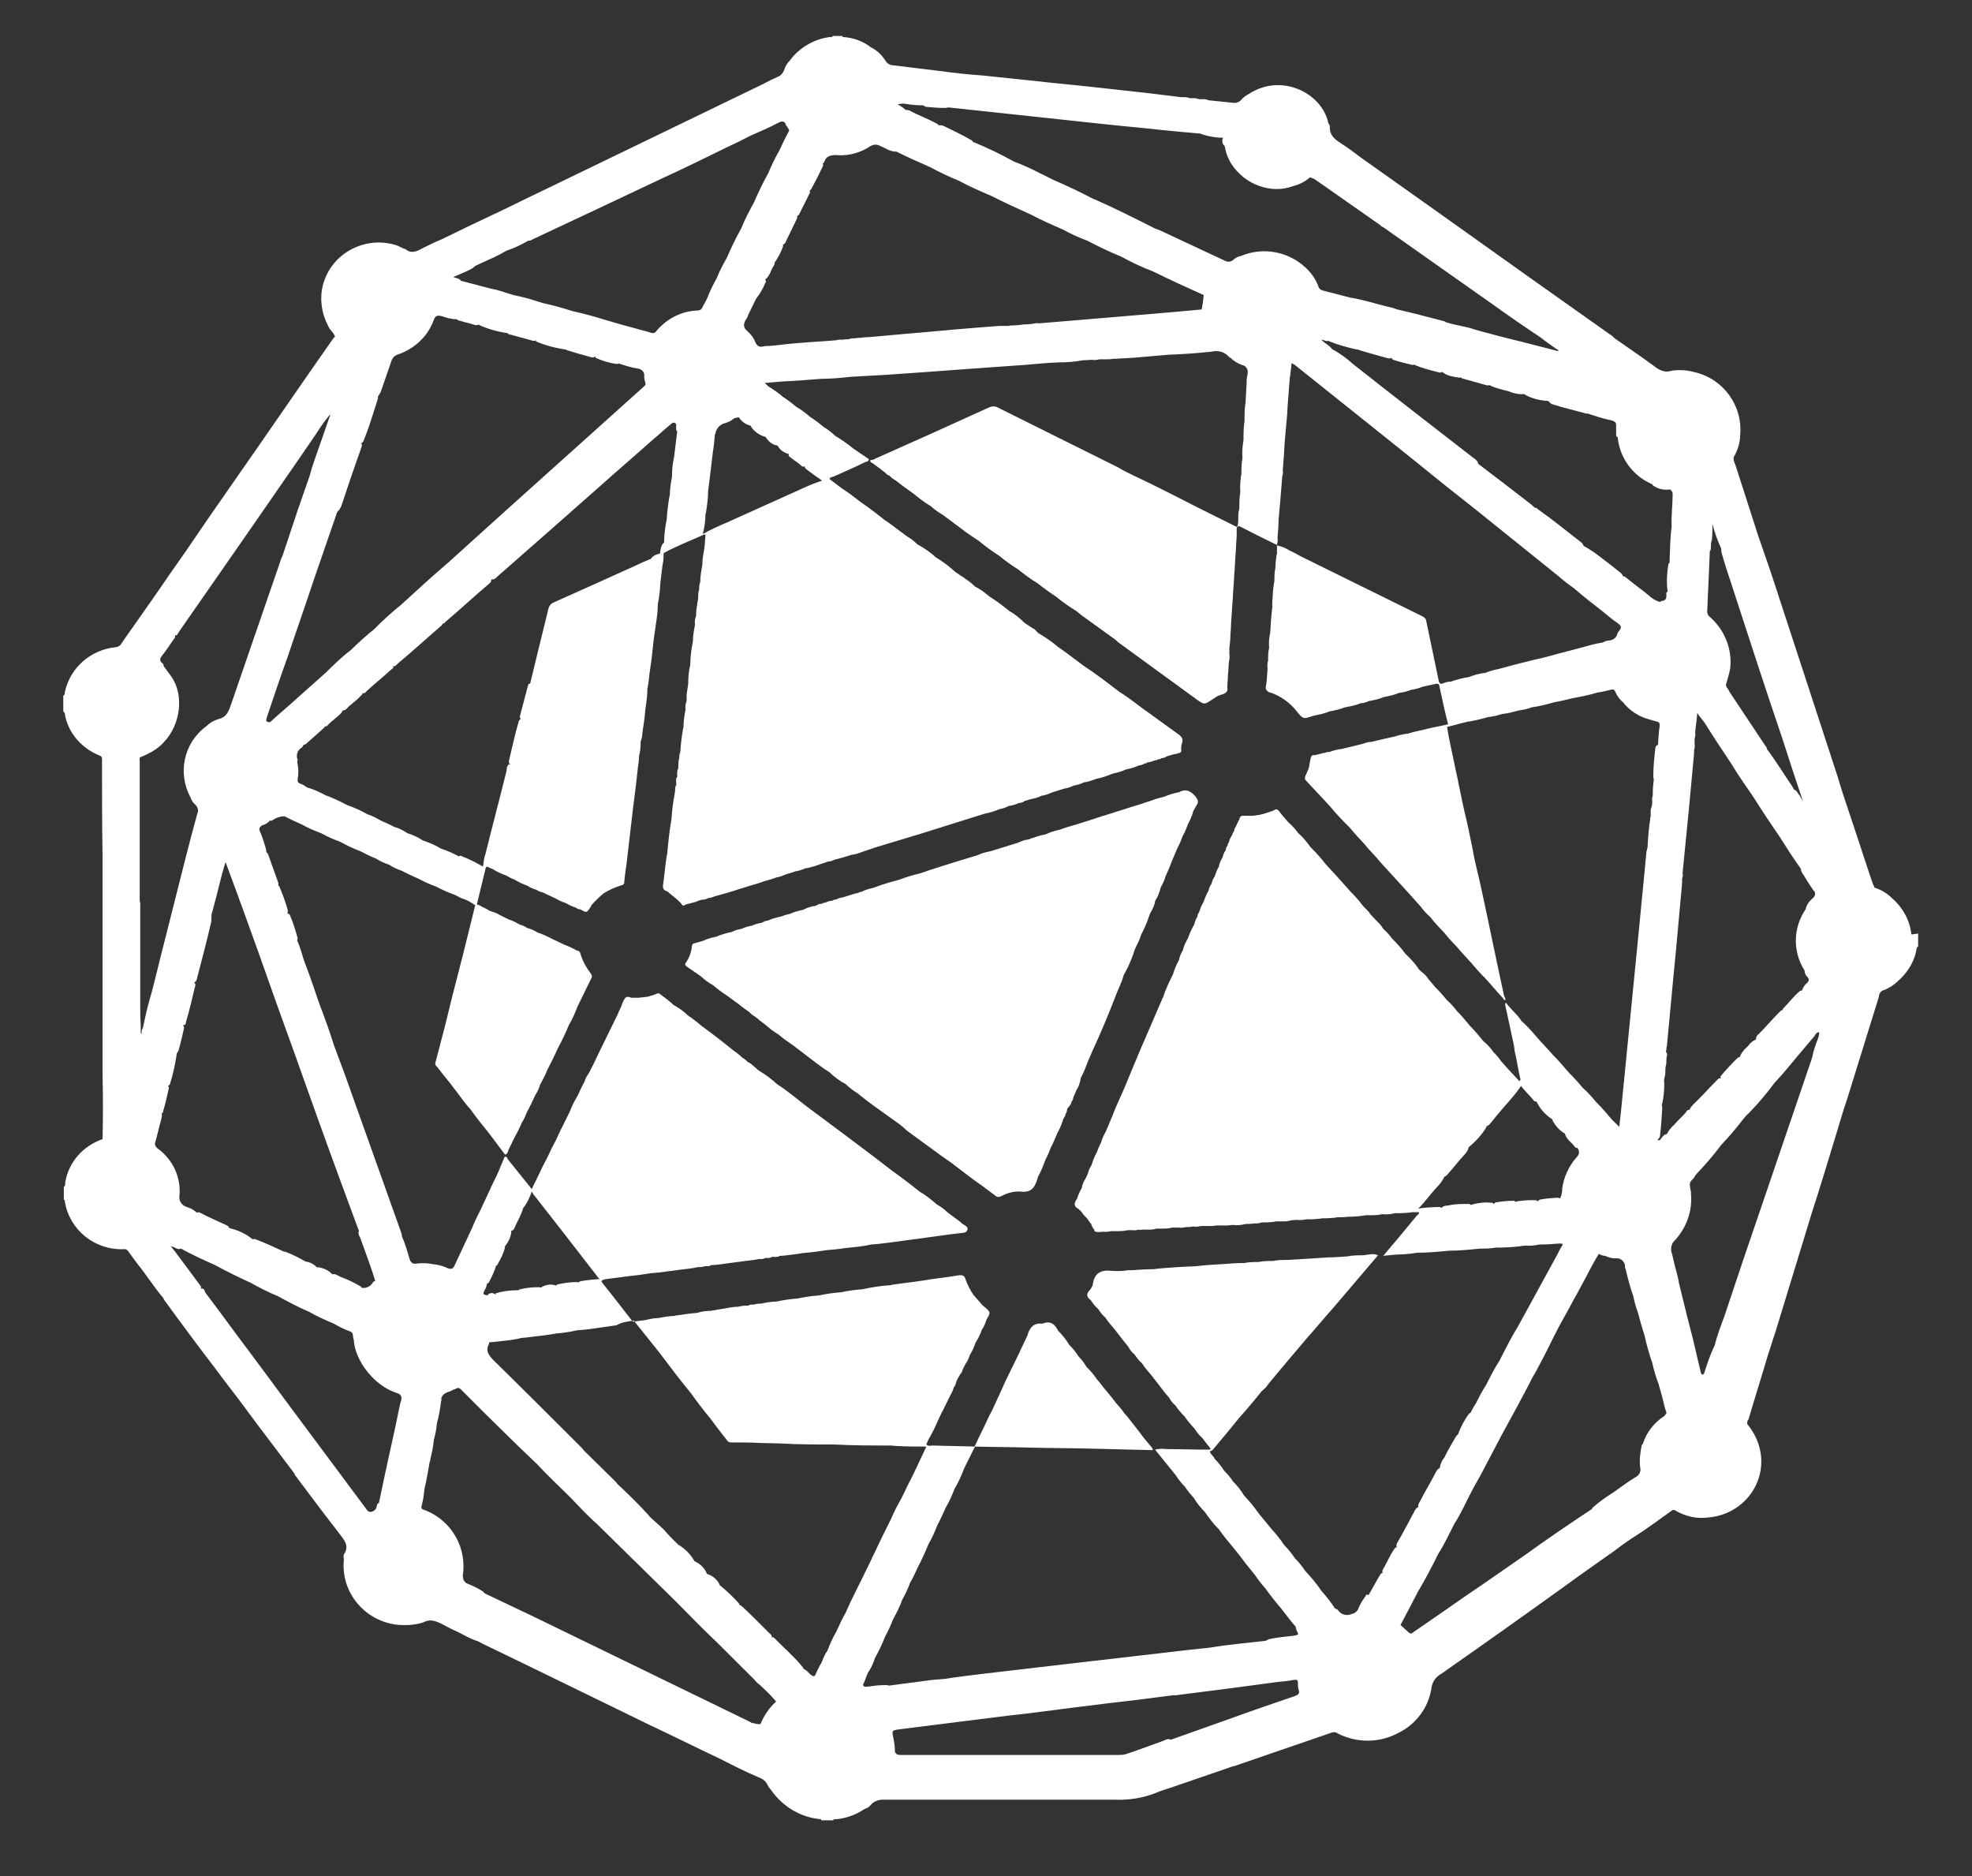
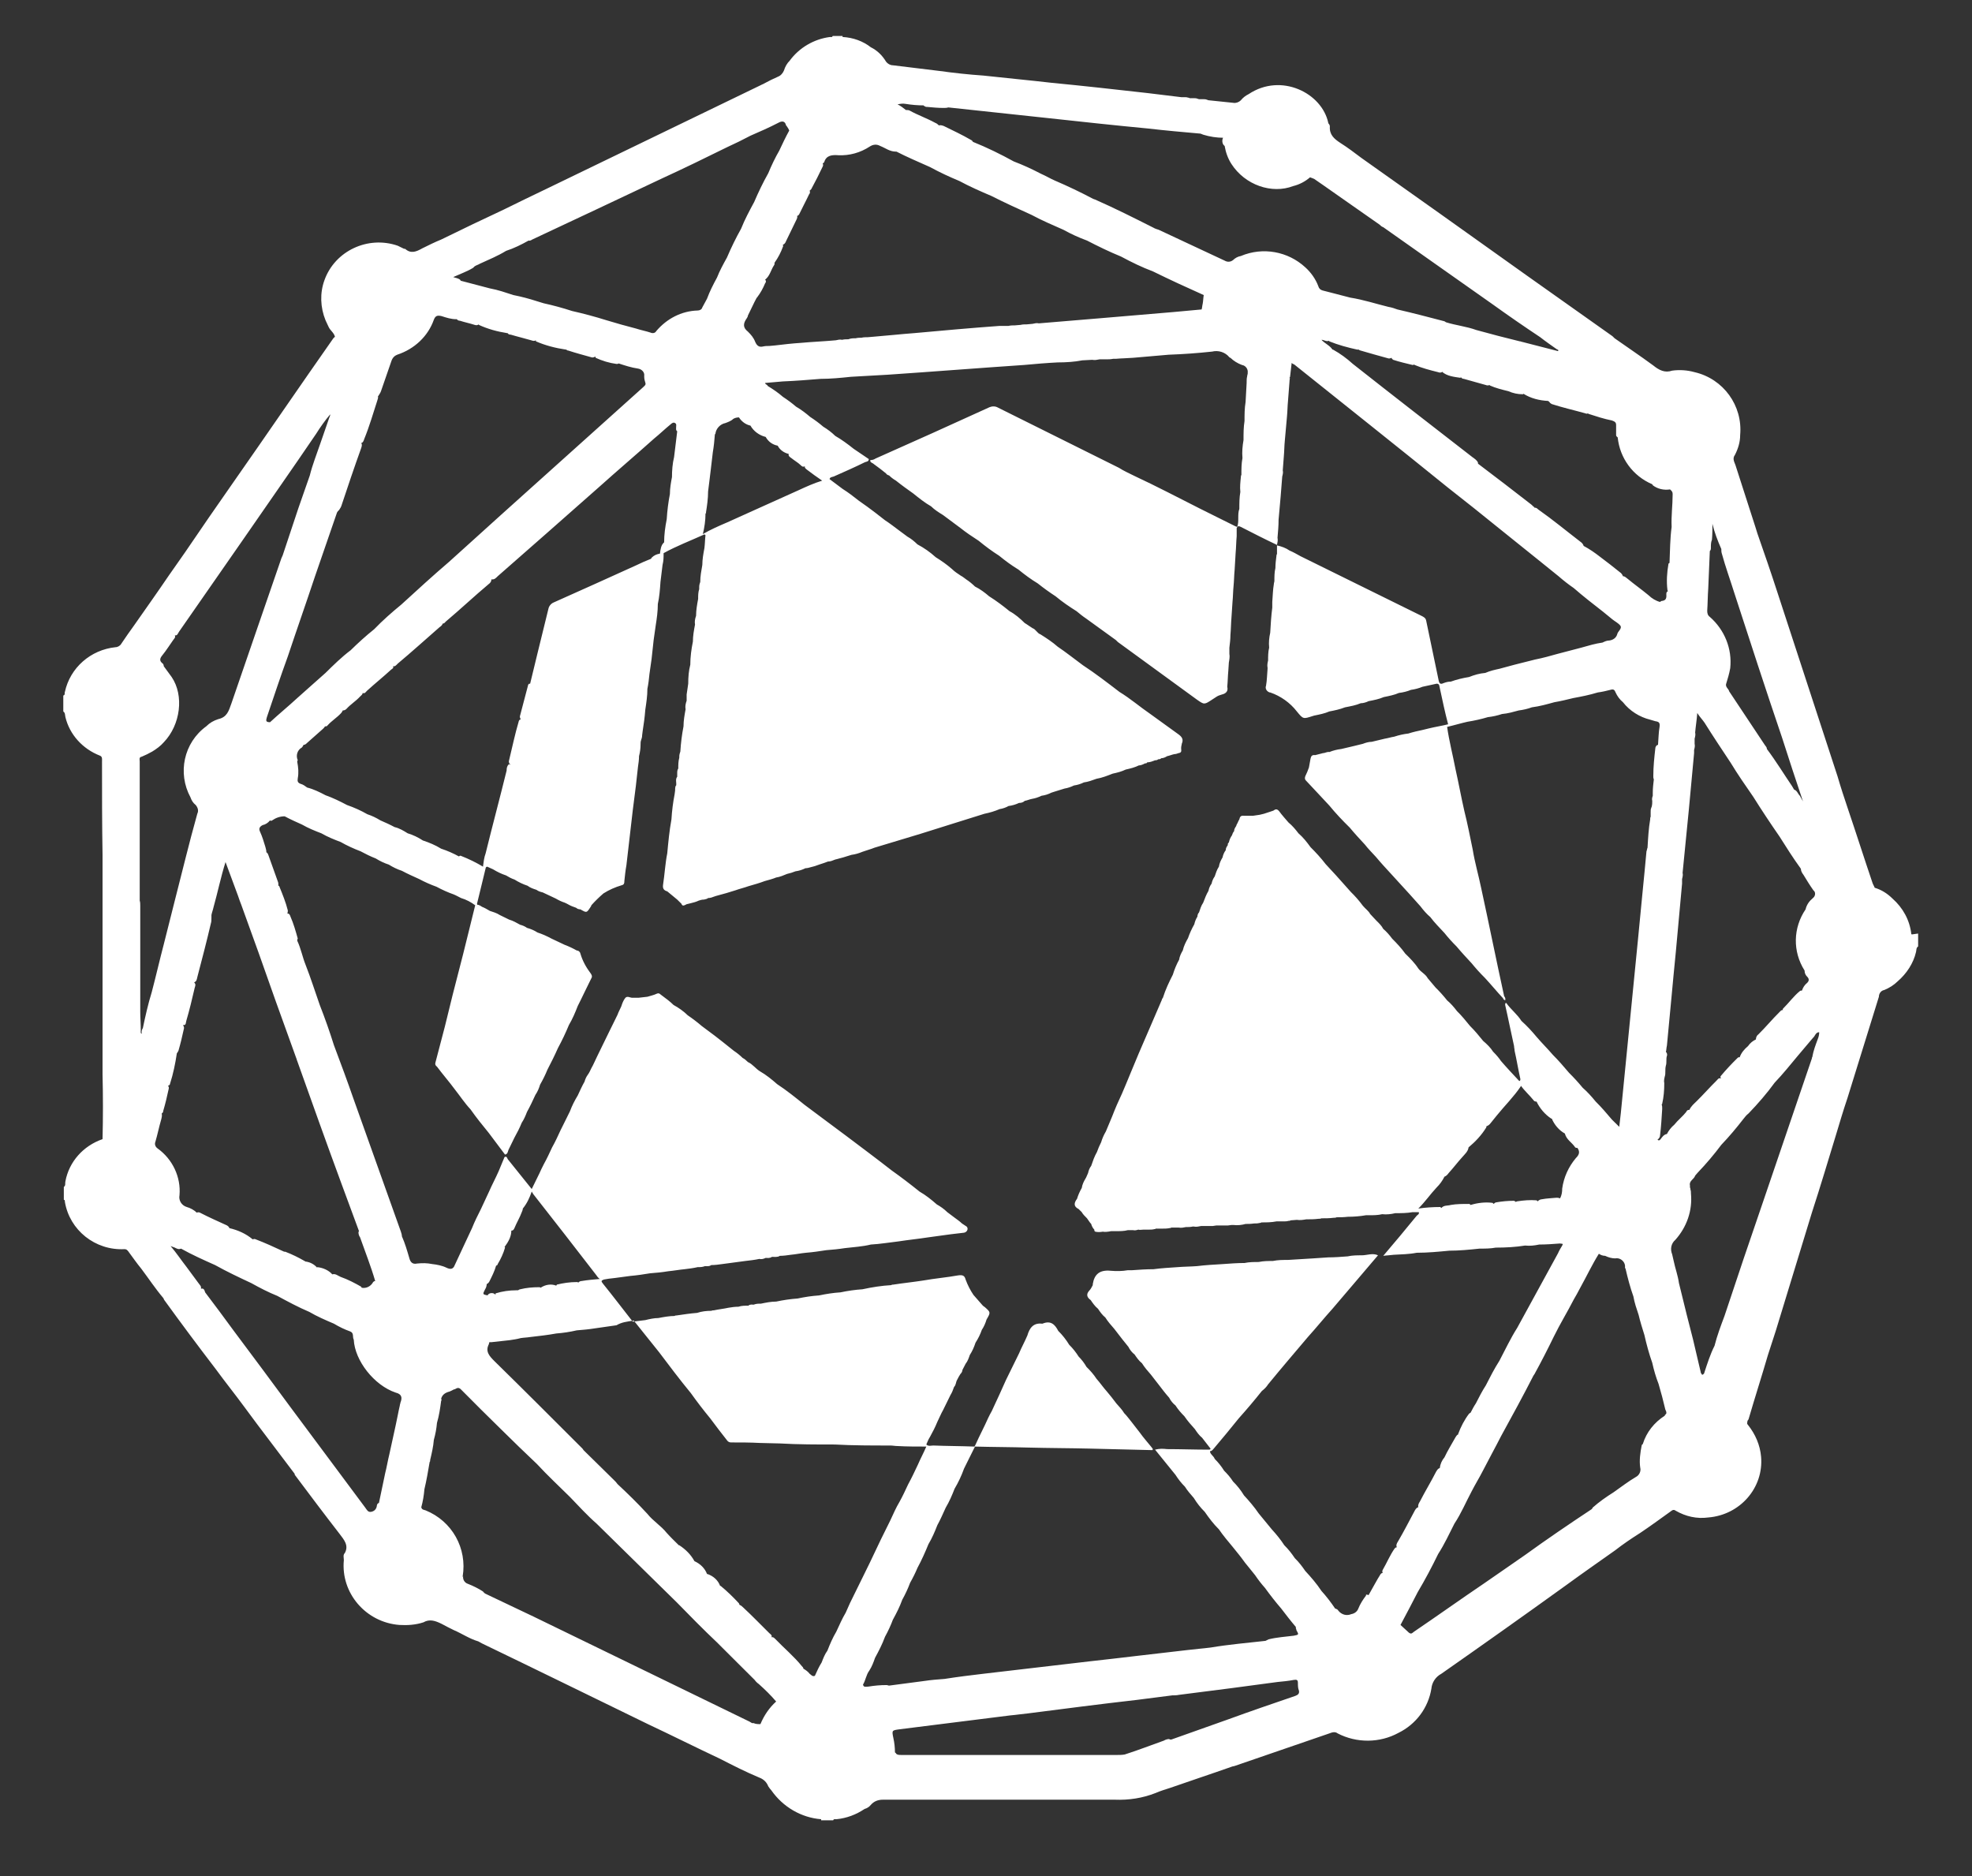
<svg xmlns="http://www.w3.org/2000/svg" width="41" height="39" fill="none" viewBox="0 0 41 39">
  <rect x="0" y="0" width="41" height="39" fill="#333333" stroke="none" />
  <path fill="#fff" d="M39.738 19.417C39.706 19.129 39.564 18.872 39.347 18.68C39.238 18.573 39.118 18.498 38.977 18.455C38.966 18.423 38.944 18.391 38.933 18.359C38.759 17.846 38.596 17.333 38.422 16.82C38.346 16.596 38.269 16.361 38.204 16.137C37.791 14.865 37.366 13.582 36.953 12.311C36.822 11.905 36.681 11.499 36.539 11.092C36.528 11.05 36.507 10.996 36.496 10.954C36.365 10.537 36.224 10.12 36.093 9.703C36.071 9.618 36.006 9.543 36.071 9.457C36.137 9.329 36.18 9.19 36.18 9.041C36.234 8.432 35.832 7.876 35.233 7.737C35.081 7.694 34.918 7.684 34.766 7.705C34.613 7.758 34.493 7.694 34.374 7.598C34.113 7.406 33.841 7.224 33.569 7.032C33.558 7.021 33.536 7 33.525 6.989C32.328 6.145 31.142 5.3 29.945 4.446C29.401 4.061 28.846 3.665 28.302 3.281C28.16 3.174 28.019 3.067 27.867 2.971C27.736 2.885 27.638 2.8 27.649 2.629C27.649 2.607 27.638 2.586 27.627 2.575C27.616 2.565 27.616 2.554 27.616 2.554C27.486 1.934 26.637 1.507 25.962 1.956C25.897 1.988 25.843 2.03 25.799 2.084C25.756 2.127 25.69 2.148 25.636 2.137C25.462 2.116 25.299 2.105 25.125 2.084C25.114 2.084 25.103 2.073 25.092 2.073C25.07 2.062 25.038 2.062 25.016 2.062H24.929C24.918 2.062 24.907 2.052 24.896 2.052C24.874 2.041 24.842 2.041 24.82 2.041C24.787 2.041 24.765 2.041 24.733 2.041C24.722 2.03 24.711 2.03 24.7 2.03C24.678 2.02 24.646 2.02 24.624 2.02H24.559C24.319 1.988 24.091 1.966 23.852 1.934C23.188 1.859 22.524 1.785 21.86 1.721C21.392 1.667 20.924 1.624 20.446 1.571C20.141 1.55 19.836 1.517 19.532 1.475C19.205 1.432 18.89 1.4 18.563 1.357C18.509 1.357 18.454 1.325 18.422 1.282C18.346 1.154 18.237 1.047 18.106 0.983C17.943 0.855 17.736 0.78 17.518 0.769C17.518 0.759 17.518 0.759 17.518 0.748H17.312C17.301 0.78 17.279 0.769 17.257 0.769C16.92 0.812 16.615 0.994 16.419 1.261C16.365 1.314 16.322 1.389 16.3 1.464C16.278 1.517 16.235 1.571 16.18 1.592C16.082 1.635 15.973 1.688 15.875 1.742C15.864 1.753 15.843 1.753 15.832 1.763C14.352 2.479 12.872 3.195 11.392 3.911C11.077 4.061 10.772 4.21 10.467 4.36C10.032 4.563 9.608 4.766 9.172 4.98C9.042 5.033 8.911 5.097 8.781 5.162C8.65 5.236 8.541 5.279 8.422 5.172C8.422 5.172 8.411 5.172 8.4 5.172C8.356 5.151 8.313 5.129 8.269 5.108C7.649 4.894 6.964 5.215 6.746 5.824C6.648 6.091 6.659 6.39 6.768 6.658C6.789 6.7 6.811 6.754 6.833 6.797C6.866 6.871 6.942 6.914 6.964 7C6.953 7.01 6.942 7.021 6.931 7.032C6.234 8.025 5.549 9.03 4.853 10.024C4.515 10.505 4.178 10.996 3.851 11.477C3.743 11.637 3.623 11.798 3.514 11.958C3.275 12.311 3.024 12.663 2.785 13.005C2.698 13.123 2.611 13.251 2.524 13.379C2.502 13.422 2.448 13.454 2.404 13.454C1.882 13.508 1.458 13.882 1.349 14.384C1.338 14.405 1.36 14.448 1.316 14.459V14.79C1.36 14.822 1.349 14.865 1.36 14.908C1.447 15.271 1.719 15.57 2.078 15.709C2.132 15.73 2.121 15.784 2.121 15.827C2.121 16.478 2.121 17.13 2.132 17.771C2.132 17.782 2.132 17.804 2.132 17.814C2.132 19.3 2.132 20.796 2.132 22.281C2.132 22.302 2.132 22.313 2.132 22.335C2.143 22.783 2.143 23.232 2.132 23.681C1.73 23.82 1.436 24.151 1.36 24.557C1.349 24.6 1.371 24.643 1.327 24.675V24.942C1.349 24.942 1.349 24.963 1.349 24.985C1.447 25.573 1.98 26 2.589 25.968C2.633 25.968 2.644 25.989 2.665 26.011C2.752 26.128 2.84 26.256 2.937 26.374C3.09 26.577 3.231 26.791 3.394 26.983C3.405 26.994 3.405 27.015 3.416 27.026C3.764 27.507 4.123 27.988 4.483 28.458C4.678 28.725 4.885 28.982 5.081 29.249C5.168 29.366 5.255 29.484 5.342 29.601C5.603 29.943 5.865 30.296 6.126 30.638C6.126 30.649 6.126 30.659 6.137 30.67C6.441 31.076 6.746 31.482 7.061 31.888C7.149 32.006 7.257 32.123 7.17 32.284C7.127 32.326 7.149 32.38 7.149 32.433C7.083 33.117 7.606 33.726 8.302 33.78C8.465 33.79 8.639 33.78 8.803 33.726C8.933 33.651 9.053 33.694 9.183 33.758C9.26 33.801 9.347 33.844 9.434 33.887C9.608 33.961 9.76 34.068 9.945 34.122C9.967 34.132 9.999 34.154 10.021 34.164C11.175 34.72 12.328 35.286 13.471 35.842C13.971 36.077 14.461 36.323 14.961 36.558C15.233 36.697 15.505 36.836 15.788 36.954C15.875 36.986 15.941 37.05 15.973 37.135C15.995 37.167 16.017 37.199 16.039 37.221C16.278 37.563 16.659 37.787 17.072 37.819C17.072 37.83 17.072 37.83 17.072 37.841H17.323C17.334 37.809 17.366 37.819 17.388 37.819C17.605 37.798 17.801 37.723 17.976 37.605C18.019 37.595 18.073 37.563 18.106 37.52C18.171 37.445 18.258 37.413 18.356 37.413C18.4 37.413 18.433 37.413 18.476 37.413C20.043 37.413 21.61 37.413 23.177 37.413C23.471 37.424 23.753 37.381 24.026 37.274C24.123 37.231 24.232 37.199 24.33 37.167C24.755 37.018 25.179 36.879 25.603 36.729C25.625 36.718 25.658 36.718 25.68 36.708C26.332 36.483 26.985 36.259 27.638 36.035C27.693 36.013 27.758 35.992 27.812 36.035C28.204 36.238 28.683 36.238 29.075 36.024C29.445 35.842 29.695 35.5 29.76 35.105C29.771 34.977 29.847 34.859 29.967 34.795C30.837 34.186 31.697 33.577 32.557 32.957C32.894 32.711 33.231 32.476 33.579 32.23C33.743 32.102 33.917 31.984 34.102 31.867C34.309 31.728 34.515 31.578 34.722 31.429C34.755 31.407 34.787 31.365 34.842 31.407C35.048 31.525 35.277 31.578 35.516 31.546C36.18 31.493 36.67 30.927 36.615 30.285C36.594 30.04 36.496 29.815 36.343 29.623C36.311 29.591 36.332 29.569 36.332 29.537C36.343 29.527 36.343 29.516 36.354 29.505C36.485 29.056 36.626 28.618 36.757 28.169C36.811 27.998 36.866 27.838 36.92 27.667C37.17 26.844 37.421 26.032 37.671 25.209C37.845 24.675 38.008 24.13 38.171 23.596C38.248 23.339 38.324 23.083 38.411 22.826C38.628 22.121 38.846 21.426 39.064 20.721C39.064 20.657 39.107 20.593 39.172 20.582C39.281 20.539 39.379 20.475 39.455 20.4C39.64 20.24 39.782 20.026 39.836 19.791C39.847 19.748 39.836 19.706 39.88 19.674V19.407C39.749 19.428 39.738 19.428 39.738 19.417ZM34.102 30.51C34.123 30.584 34.08 30.67 34.015 30.702C33.852 30.798 33.699 30.916 33.547 31.023C33.394 31.119 33.242 31.226 33.111 31.343C33.111 31.354 33.101 31.365 33.09 31.375C32.622 31.685 32.165 31.995 31.708 32.326C31.425 32.519 31.142 32.722 30.859 32.914C30.369 33.245 29.891 33.587 29.401 33.919C29.368 33.94 29.347 33.983 29.292 33.94C29.238 33.887 29.172 33.833 29.118 33.78C29.238 33.555 29.357 33.331 29.477 33.096C29.63 32.839 29.771 32.572 29.901 32.305C30.032 32.102 30.13 31.888 30.239 31.674C30.38 31.461 30.478 31.226 30.598 31.001C30.674 30.852 30.761 30.713 30.837 30.563C30.957 30.328 31.088 30.093 31.207 29.858C31.436 29.441 31.664 29.024 31.882 28.597C31.893 28.586 31.893 28.576 31.904 28.565C32.045 28.308 32.176 28.052 32.306 27.785C32.437 27.517 32.589 27.272 32.72 27.015C32.763 26.94 32.807 26.866 32.85 26.78C32.981 26.545 33.101 26.289 33.242 26.064C33.275 26.085 33.318 26.107 33.373 26.107C33.438 26.139 33.514 26.16 33.579 26.16C33.677 26.139 33.775 26.214 33.786 26.31C33.786 26.321 33.786 26.342 33.786 26.353C33.786 26.363 33.797 26.374 33.797 26.374C33.841 26.566 33.895 26.77 33.96 26.951C33.982 27.079 34.026 27.208 34.069 27.336C34.102 27.475 34.145 27.614 34.189 27.753C34.232 27.945 34.287 28.148 34.352 28.33C34.385 28.479 34.428 28.629 34.483 28.768C34.537 28.95 34.581 29.12 34.624 29.302C34.635 29.323 34.646 29.345 34.646 29.377C34.646 29.388 34.635 29.388 34.635 29.398C34.624 29.409 34.624 29.409 34.613 29.42C34.613 29.42 34.613 29.42 34.613 29.43C34.395 29.569 34.232 29.772 34.156 30.018C34.145 30.029 34.145 30.029 34.134 30.04C34.102 30.2 34.08 30.36 34.102 30.51ZM9.619 32.775C9.717 32.188 9.401 31.621 8.846 31.397C8.813 31.386 8.77 31.386 8.759 31.333C8.792 31.215 8.813 31.087 8.824 30.959C8.868 30.777 8.9 30.584 8.933 30.392C8.944 30.381 8.944 30.371 8.944 30.349C8.977 30.21 9.009 30.072 9.02 29.933C9.053 29.815 9.075 29.698 9.085 29.58C9.129 29.43 9.151 29.281 9.172 29.12C9.183 29.11 9.183 29.099 9.172 29.078C9.194 28.992 9.26 28.95 9.347 28.928C9.379 28.917 9.412 28.896 9.434 28.885C9.477 28.885 9.51 28.821 9.575 28.875C9.858 29.163 10.141 29.441 10.424 29.719C10.674 29.965 10.914 30.2 11.164 30.435C11.381 30.67 11.621 30.894 11.849 31.119C12.034 31.311 12.208 31.503 12.404 31.674C12.633 31.899 12.85 32.113 13.079 32.337L14.069 33.309C14.341 33.587 14.624 33.876 14.907 34.143C15.168 34.4 15.429 34.667 15.69 34.923C15.712 34.955 15.745 34.987 15.777 35.009C15.908 35.126 16.028 35.244 16.137 35.372C15.995 35.5 15.886 35.66 15.81 35.842C15.767 35.842 15.712 35.842 15.669 35.821C15.658 35.821 15.647 35.821 15.636 35.821C15.614 35.81 15.603 35.8 15.582 35.789C14.091 35.062 12.589 34.335 11.098 33.609C10.761 33.449 10.424 33.288 10.086 33.128C10.076 33.117 10.054 33.106 10.043 33.085C9.945 33.021 9.836 32.968 9.727 32.925C9.662 32.904 9.619 32.839 9.629 32.764C9.619 32.797 9.619 32.786 9.619 32.775ZM35.429 28.554C35.407 28.576 35.386 28.597 35.375 28.554C35.375 28.554 35.364 28.554 35.364 28.543C35.31 28.308 35.255 28.084 35.201 27.849C35.157 27.678 35.114 27.507 35.07 27.336L34.907 26.673C34.885 26.513 34.831 26.374 34.798 26.214C34.787 26.171 34.776 26.118 34.766 26.075C34.722 25.968 34.744 25.85 34.831 25.776C35.07 25.509 35.19 25.166 35.157 24.814C35.157 24.782 35.157 24.76 35.146 24.728C35.146 24.718 35.146 24.696 35.136 24.686V24.643C35.114 24.547 35.222 24.515 35.244 24.44C35.266 24.418 35.277 24.397 35.299 24.376C35.473 24.194 35.636 24.002 35.788 23.799C35.952 23.628 36.104 23.446 36.245 23.264C36.278 23.222 36.311 23.179 36.354 23.147C36.55 22.944 36.735 22.73 36.898 22.506C37.072 22.324 37.225 22.132 37.377 21.95C37.486 21.822 37.584 21.704 37.693 21.576C37.736 21.544 37.747 21.458 37.823 21.458C37.823 21.512 37.812 21.555 37.791 21.608C37.747 21.726 37.703 21.843 37.682 21.961V21.971C37.671 21.982 37.671 21.993 37.671 22.003C37.334 22.997 36.996 23.98 36.659 24.974C36.387 25.765 36.115 26.566 35.854 27.357C35.778 27.56 35.701 27.763 35.647 27.977C35.56 28.148 35.495 28.351 35.429 28.554ZM5.32 25.765C5.299 25.754 5.277 25.754 5.255 25.765C5.114 25.647 4.95 25.573 4.766 25.53V25.519C4.755 25.498 4.733 25.487 4.722 25.476C4.537 25.391 4.341 25.305 4.156 25.209C4.134 25.199 4.113 25.199 4.091 25.209C4.036 25.156 3.96 25.113 3.884 25.092C3.775 25.06 3.71 24.953 3.732 24.846C3.764 24.472 3.59 24.098 3.275 23.873C3.231 23.841 3.209 23.788 3.231 23.735C3.275 23.585 3.307 23.425 3.351 23.275C3.362 23.232 3.373 23.189 3.362 23.147C3.384 23.136 3.394 23.115 3.394 23.093C3.438 22.944 3.471 22.805 3.503 22.655C3.514 22.623 3.514 22.591 3.492 22.57C3.514 22.57 3.536 22.548 3.536 22.527C3.601 22.324 3.645 22.11 3.677 21.896C3.688 21.886 3.699 21.864 3.71 21.843C3.754 21.693 3.786 21.555 3.819 21.405C3.83 21.373 3.83 21.341 3.808 21.319V21.309C3.873 21.319 3.862 21.255 3.873 21.223C3.939 20.999 3.993 20.774 4.047 20.539C4.058 20.497 4.08 20.465 4.036 20.422C4.091 20.4 4.091 20.358 4.102 20.315C4.2 19.941 4.298 19.567 4.385 19.193C4.396 19.161 4.396 19.118 4.396 19.075C4.396 19.054 4.396 19.032 4.396 19.022C4.406 18.968 4.428 18.915 4.439 18.861C4.526 18.552 4.591 18.231 4.689 17.921C4.776 18.156 4.863 18.391 4.95 18.626C4.972 18.691 4.994 18.755 5.016 18.808C5.135 19.139 5.255 19.471 5.375 19.802C5.495 20.144 5.614 20.475 5.734 20.817L6.158 21.993C6.169 22.014 6.169 22.035 6.18 22.057C6.485 22.912 6.789 23.767 7.105 24.622C7.225 24.942 7.344 25.273 7.464 25.594C7.453 25.605 7.453 25.615 7.453 25.615C7.453 25.658 7.464 25.69 7.486 25.722C7.595 26.032 7.714 26.331 7.801 26.631C7.78 26.631 7.769 26.641 7.758 26.652C7.714 26.737 7.616 26.791 7.519 26.77C7.519 26.759 7.508 26.759 7.508 26.748C7.377 26.673 7.236 26.599 7.083 26.545C7.029 26.524 6.974 26.47 6.909 26.492C6.833 26.406 6.713 26.353 6.594 26.342C6.594 26.342 6.594 26.342 6.594 26.353C6.528 26.278 6.441 26.235 6.343 26.224C6.343 26.224 6.343 26.214 6.332 26.214C6.202 26.139 6.071 26.075 5.93 26.021C5.919 26.021 5.908 26.021 5.908 26.021C5.701 25.925 5.516 25.84 5.32 25.765ZM9.836 5.568C9.847 5.557 9.858 5.546 9.869 5.536C9.902 5.514 9.945 5.503 9.978 5.482C10.163 5.397 10.348 5.322 10.522 5.215C10.685 5.162 10.837 5.087 10.99 5.001C11.033 5.012 11.055 4.98 11.088 4.969C11.98 4.552 12.861 4.136 13.743 3.719C14.211 3.505 14.668 3.281 15.125 3.056C15.288 2.982 15.44 2.907 15.603 2.821C15.799 2.736 15.995 2.65 16.18 2.554C16.256 2.511 16.322 2.511 16.343 2.607L16.354 2.618C16.376 2.65 16.398 2.682 16.409 2.714C16.332 2.853 16.267 2.992 16.202 3.131C16.115 3.281 16.039 3.441 15.973 3.601C15.864 3.794 15.767 3.997 15.68 4.2C15.582 4.381 15.484 4.563 15.408 4.755C15.299 4.948 15.201 5.151 15.114 5.354C15.037 5.493 14.961 5.632 14.907 5.771C14.831 5.91 14.755 6.059 14.7 6.209C14.668 6.273 14.635 6.326 14.602 6.39C14.591 6.433 14.548 6.455 14.504 6.455C14.167 6.465 13.862 6.626 13.645 6.882C13.623 6.925 13.569 6.935 13.525 6.914C13.427 6.882 13.318 6.861 13.22 6.829C13.014 6.775 12.818 6.722 12.611 6.658C12.372 6.583 12.132 6.519 11.893 6.465C11.697 6.401 11.501 6.348 11.305 6.305C11.262 6.294 11.207 6.273 11.164 6.262C11.001 6.209 10.837 6.166 10.674 6.134C10.511 6.081 10.358 6.027 10.184 5.995L9.575 5.835V5.824C9.532 5.781 9.477 5.781 9.423 5.76C9.564 5.696 9.717 5.642 9.836 5.568ZM37.54 18.904C37.279 19.289 37.268 19.78 37.519 20.176C37.519 20.229 37.54 20.272 37.573 20.304C37.616 20.347 37.616 20.39 37.573 20.432C37.519 20.475 37.486 20.529 37.464 20.593C37.442 20.593 37.431 20.593 37.421 20.603C37.29 20.71 37.192 20.849 37.072 20.967C37.062 20.977 37.062 20.988 37.072 20.999C37.04 20.988 37.018 21.02 36.996 21.041C36.844 21.191 36.713 21.351 36.561 21.501C36.528 21.522 36.507 21.565 36.507 21.608C36.441 21.64 36.387 21.683 36.343 21.747C36.267 21.811 36.202 21.886 36.169 21.982C36.158 21.971 36.137 21.982 36.126 21.993C36.006 22.11 35.886 22.238 35.778 22.367C35.767 22.377 35.767 22.399 35.778 22.409C35.778 22.409 35.778 22.409 35.778 22.42C35.734 22.399 35.712 22.442 35.69 22.463C35.549 22.602 35.418 22.751 35.277 22.89C35.222 22.944 35.157 22.997 35.125 23.072C35.092 23.072 35.07 23.083 35.059 23.115C34.983 23.211 34.885 23.286 34.809 23.382C34.744 23.435 34.689 23.51 34.657 23.574C34.591 23.585 34.559 23.638 34.526 23.681C34.504 23.713 34.483 23.713 34.461 23.692C34.493 23.67 34.515 23.638 34.515 23.596C34.537 23.414 34.548 23.232 34.559 23.051C34.559 23.018 34.559 22.986 34.548 22.965C34.548 22.954 34.559 22.954 34.559 22.944C34.591 22.805 34.602 22.666 34.602 22.516C34.591 22.474 34.602 22.42 34.613 22.377C34.624 22.345 34.624 22.313 34.624 22.281C34.624 22.238 34.624 22.196 34.635 22.153C34.646 22.121 34.646 22.089 34.646 22.057C34.646 22.014 34.646 21.982 34.657 21.95C34.668 21.928 34.657 21.896 34.646 21.875C34.646 21.875 34.646 21.875 34.635 21.875C34.646 21.832 34.646 21.779 34.657 21.736C34.722 21.084 34.776 20.443 34.842 19.791C34.885 19.321 34.929 18.851 34.972 18.37C34.972 18.338 34.972 18.306 34.972 18.274C34.983 18.231 34.994 18.188 34.983 18.145C35.027 17.707 35.07 17.259 35.114 16.82L35.222 15.656C35.222 15.634 35.222 15.613 35.222 15.591C35.233 15.549 35.244 15.506 35.233 15.463C35.233 15.431 35.233 15.399 35.233 15.356C35.244 15.314 35.255 15.271 35.244 15.228C35.255 15.1 35.277 14.972 35.288 14.822C35.342 14.908 35.397 14.961 35.44 15.025C35.614 15.303 35.799 15.581 35.984 15.859C36.126 16.094 36.289 16.329 36.452 16.564C36.626 16.842 36.811 17.12 36.996 17.387C37.138 17.611 37.279 17.836 37.442 18.06C37.442 18.103 37.464 18.145 37.497 18.188C37.562 18.295 37.627 18.402 37.703 18.509C37.747 18.541 37.747 18.605 37.714 18.648C37.703 18.659 37.703 18.659 37.693 18.669C37.616 18.733 37.562 18.808 37.54 18.904ZM10.631 25.583C10.631 25.583 10.642 25.583 10.631 25.583C10.674 25.583 10.685 25.551 10.696 25.53C10.739 25.423 10.805 25.316 10.848 25.199C10.859 25.177 10.87 25.145 10.87 25.124C10.957 25.017 11.011 24.899 11.055 24.771C11.066 24.793 11.077 24.803 11.088 24.825C11.523 25.38 11.958 25.936 12.393 26.502C12.415 26.534 12.437 26.566 12.47 26.588C12.339 26.599 12.219 26.609 12.089 26.631C12.067 26.631 12.045 26.641 12.023 26.663C12.012 26.652 12.002 26.652 11.991 26.652C11.849 26.652 11.708 26.673 11.577 26.705C11.577 26.716 11.566 26.716 11.566 26.727C11.458 26.684 11.338 26.705 11.24 26.77C11.229 26.759 11.218 26.759 11.207 26.759C11.077 26.759 10.946 26.77 10.816 26.802C10.805 26.802 10.783 26.812 10.772 26.823C10.761 26.823 10.75 26.823 10.739 26.823C10.587 26.823 10.446 26.844 10.304 26.887C10.304 26.898 10.304 26.898 10.304 26.908H10.293C10.25 26.866 10.174 26.876 10.141 26.919C10.141 26.919 10.141 26.919 10.141 26.93C10.032 26.908 10.032 26.908 10.086 26.802C10.108 26.77 10.119 26.727 10.119 26.695C10.141 26.684 10.163 26.663 10.174 26.641C10.228 26.534 10.282 26.427 10.315 26.31C10.326 26.31 10.348 26.299 10.348 26.278C10.413 26.171 10.467 26.053 10.5 25.936C10.5 25.936 10.5 25.925 10.489 25.925C10.576 25.808 10.631 25.701 10.631 25.583ZM13.177 27.453C13.351 27.667 13.525 27.892 13.699 28.105C13.917 28.394 14.134 28.682 14.363 28.96C14.493 29.142 14.624 29.313 14.765 29.484C14.885 29.644 15.005 29.804 15.125 29.954C15.146 29.975 15.168 29.986 15.201 29.986C15.397 29.986 15.603 29.986 15.799 29.997L16.213 30.007C16.594 30.029 16.974 30.029 17.355 30.029C17.736 30.05 18.128 30.05 18.509 30.05C18.563 30.05 18.607 30.061 18.661 30.061C18.857 30.072 19.064 30.072 19.259 30.072C19.205 30.2 19.14 30.317 19.085 30.446C19.02 30.584 18.955 30.723 18.879 30.862C18.824 30.98 18.77 31.098 18.705 31.215C18.628 31.343 18.574 31.471 18.509 31.61L18.313 32.006C18.237 32.166 18.16 32.326 18.084 32.487C18.03 32.594 17.986 32.69 17.932 32.797C17.878 32.904 17.823 33.021 17.769 33.128C17.703 33.256 17.638 33.395 17.584 33.523C17.508 33.651 17.453 33.78 17.388 33.919C17.312 34.047 17.257 34.175 17.203 34.314C17.148 34.389 17.116 34.474 17.083 34.56C17.029 34.645 16.985 34.742 16.942 34.838C16.887 34.859 16.866 34.816 16.833 34.795C16.8 34.752 16.757 34.72 16.702 34.688C16.702 34.667 16.692 34.656 16.67 34.635C16.506 34.432 16.3 34.261 16.115 34.068C16.093 34.047 16.071 34.026 16.039 34.036C16.06 33.993 16.017 33.972 15.995 33.951C15.81 33.769 15.636 33.587 15.451 33.416C15.429 33.395 15.408 33.374 15.375 33.363C15.375 33.352 15.364 33.342 15.364 33.331C15.244 33.203 15.125 33.085 14.983 32.968H14.972C14.929 32.85 14.831 32.764 14.711 32.722C14.711 32.722 14.711 32.722 14.7 32.722C14.657 32.604 14.559 32.508 14.439 32.455C14.363 32.316 14.254 32.209 14.123 32.123H14.113C14.026 32.038 13.938 31.952 13.862 31.867C13.743 31.717 13.579 31.621 13.46 31.471C13.264 31.258 13.046 31.044 12.839 30.852C12.818 30.82 12.796 30.798 12.763 30.766C12.557 30.563 12.339 30.349 12.132 30.146C12.121 30.125 12.11 30.114 12.1 30.104C11.49 29.494 10.892 28.896 10.282 28.298C10.174 28.191 10.086 28.095 10.163 27.945L10.174 27.902H10.217L10.598 27.86C10.674 27.849 10.75 27.838 10.826 27.817C10.892 27.806 10.957 27.806 11.022 27.795C11.207 27.774 11.392 27.753 11.566 27.721C11.708 27.71 11.849 27.689 11.991 27.656C12.121 27.646 12.241 27.635 12.372 27.614L12.818 27.55C12.927 27.485 13.035 27.475 13.177 27.453ZM28.4 33.171C28.335 33.256 28.28 33.342 28.237 33.449C28.215 33.502 28.16 33.545 28.095 33.555C27.997 33.598 27.889 33.566 27.823 33.48C27.812 33.459 27.791 33.449 27.758 33.438C27.671 33.309 27.573 33.181 27.475 33.074C27.377 32.925 27.257 32.786 27.138 32.658C27.072 32.562 27.007 32.476 26.92 32.391C26.855 32.294 26.789 32.209 26.702 32.123C26.626 32.006 26.539 31.899 26.441 31.792L26.169 31.461C26.082 31.333 25.973 31.204 25.864 31.087C25.799 30.98 25.723 30.884 25.636 30.798C25.582 30.713 25.516 30.638 25.451 30.574C25.397 30.488 25.331 30.403 25.255 30.328C25.233 30.264 25.157 30.232 25.157 30.168C25.201 30.168 25.223 30.125 25.244 30.104C25.418 29.901 25.582 29.698 25.756 29.484C25.919 29.302 26.082 29.11 26.235 28.917C26.289 28.875 26.332 28.832 26.365 28.779C26.637 28.447 26.92 28.116 27.192 27.795C27.366 27.603 27.529 27.4 27.703 27.208C28.019 26.834 28.335 26.47 28.65 26.096C28.541 26.043 28.422 26.096 28.313 26.096C28.215 26.096 28.117 26.096 28.019 26.118C27.889 26.128 27.747 26.139 27.616 26.139L27.301 26.16C27.127 26.171 26.953 26.182 26.779 26.192C26.67 26.192 26.572 26.192 26.463 26.214C26.365 26.214 26.267 26.214 26.169 26.235C26.071 26.235 25.973 26.235 25.875 26.256C25.723 26.256 25.582 26.267 25.429 26.278C25.244 26.289 25.059 26.299 24.885 26.321C24.755 26.331 24.613 26.331 24.483 26.342C24.319 26.353 24.145 26.363 23.982 26.385C23.83 26.385 23.688 26.395 23.536 26.406C23.514 26.406 23.492 26.406 23.482 26.406C23.471 26.406 23.46 26.406 23.449 26.406C23.329 26.427 23.209 26.427 23.09 26.417C22.861 26.395 22.752 26.492 22.72 26.695C22.72 26.705 22.72 26.705 22.72 26.716C22.698 26.759 22.676 26.802 22.644 26.834C22.578 26.908 22.6 26.973 22.676 27.026C22.72 27.09 22.763 27.154 22.829 27.208C22.872 27.272 22.916 27.336 22.981 27.389C23.035 27.475 23.101 27.55 23.166 27.624C23.22 27.699 23.286 27.774 23.34 27.849L23.46 27.998C23.492 28.062 23.536 28.116 23.59 28.159C23.634 28.223 23.677 28.287 23.743 28.34C23.797 28.426 23.862 28.501 23.928 28.576C23.982 28.65 24.047 28.725 24.102 28.8C24.167 28.885 24.232 28.971 24.308 29.056C24.341 29.12 24.385 29.174 24.439 29.217C24.494 29.302 24.559 29.377 24.624 29.441C24.689 29.537 24.765 29.623 24.842 29.708C24.885 29.772 24.929 29.837 24.994 29.89C25.048 29.965 25.114 30.04 25.168 30.114C25.168 30.136 25.146 30.136 25.125 30.136C24.842 30.136 24.548 30.125 24.265 30.125C24.178 30.114 24.102 30.114 24.015 30.136C24.156 30.307 24.298 30.488 24.439 30.659C24.494 30.745 24.559 30.83 24.635 30.905C24.689 30.991 24.755 31.065 24.82 31.14C24.885 31.247 24.961 31.343 25.048 31.429C25.136 31.557 25.233 31.685 25.342 31.792C25.429 31.92 25.538 32.048 25.636 32.166C25.723 32.273 25.81 32.38 25.886 32.487C25.952 32.572 26.028 32.658 26.093 32.743C26.158 32.839 26.224 32.925 26.3 33.01C26.409 33.16 26.517 33.299 26.637 33.438C26.735 33.566 26.833 33.694 26.942 33.822C26.942 33.833 26.942 33.833 26.942 33.844C26.942 33.855 26.953 33.865 26.953 33.887C27.007 33.983 27.007 33.983 26.898 34.004C26.724 34.026 26.55 34.036 26.376 34.079C26.354 34.09 26.332 34.1 26.311 34.111C25.93 34.154 25.549 34.186 25.168 34.25C25.005 34.271 24.842 34.282 24.678 34.303C24.004 34.378 23.318 34.464 22.644 34.538C21.915 34.624 21.175 34.709 20.446 34.795C20.174 34.827 19.912 34.859 19.64 34.902C19.499 34.913 19.358 34.923 19.216 34.945C18.977 34.977 18.737 35.009 18.487 35.041C18.465 35.041 18.454 35.03 18.433 35.03C18.302 35.03 18.182 35.041 18.052 35.062C18.008 35.062 17.954 35.084 17.943 35.019C17.997 34.934 18.008 34.816 18.073 34.731C18.128 34.645 18.16 34.56 18.193 34.464C18.269 34.325 18.346 34.175 18.4 34.026C18.465 33.908 18.52 33.79 18.563 33.673C18.639 33.534 18.705 33.406 18.759 33.256C18.824 33.139 18.879 33.021 18.922 32.904C18.977 32.807 19.031 32.7 19.075 32.594C19.162 32.433 19.238 32.262 19.303 32.102C19.379 31.974 19.434 31.846 19.488 31.707C19.553 31.589 19.608 31.461 19.662 31.343C19.738 31.215 19.793 31.087 19.847 30.948C19.923 30.82 19.989 30.681 20.043 30.531C20.119 30.381 20.195 30.221 20.271 30.072C20.642 30.082 21.011 30.082 21.392 30.093C21.817 30.104 22.241 30.104 22.654 30.114C23.09 30.125 23.525 30.136 23.96 30.146C23.982 30.114 23.949 30.104 23.939 30.082C23.862 29.986 23.775 29.89 23.699 29.783L23.525 29.559C23.471 29.494 23.427 29.43 23.373 29.377C23.329 29.302 23.264 29.238 23.209 29.174C23.144 29.088 23.079 29.003 23.014 28.928C22.937 28.843 22.872 28.746 22.796 28.661C22.742 28.576 22.665 28.49 22.589 28.415C22.546 28.34 22.491 28.266 22.426 28.201C22.372 28.116 22.306 28.03 22.23 27.956C22.165 27.849 22.089 27.753 22.002 27.667C21.936 27.539 21.849 27.443 21.675 27.517H21.664C21.479 27.496 21.403 27.614 21.36 27.763C21.305 27.892 21.24 28.009 21.186 28.137L21.044 28.426C21 28.511 20.957 28.608 20.913 28.693C20.87 28.789 20.826 28.885 20.783 28.982C20.729 29.099 20.674 29.217 20.62 29.334C20.565 29.43 20.522 29.527 20.478 29.623L20.348 29.89C20.315 29.954 20.293 30.018 20.261 30.072C19.978 30.061 19.684 30.061 19.401 30.05C19.358 30.05 19.303 30.072 19.259 30.029C19.281 29.975 19.303 29.922 19.336 29.869C19.39 29.772 19.445 29.666 19.488 29.559C19.532 29.473 19.564 29.388 19.608 29.313C19.662 29.206 19.706 29.11 19.76 29.003C19.793 28.95 19.814 28.896 19.836 28.832C19.88 28.789 19.869 28.736 19.901 28.682C19.923 28.64 19.945 28.597 19.967 28.565C19.989 28.543 20.01 28.511 20.01 28.479L20.076 28.351C20.119 28.298 20.141 28.233 20.163 28.169C20.217 28.084 20.25 28.009 20.282 27.913C20.337 27.827 20.38 27.742 20.413 27.646C20.456 27.582 20.489 27.507 20.511 27.432C20.598 27.282 20.598 27.282 20.478 27.175C20.467 27.165 20.446 27.154 20.435 27.143C20.369 27.069 20.304 26.994 20.239 26.919C20.174 26.823 20.119 26.716 20.076 26.599C20.054 26.513 20.01 26.502 19.923 26.513C19.684 26.556 19.434 26.577 19.194 26.62C18.988 26.652 18.781 26.673 18.574 26.705C18.563 26.705 18.541 26.705 18.53 26.716C18.335 26.727 18.128 26.759 17.932 26.802C17.78 26.812 17.627 26.834 17.475 26.866C17.323 26.876 17.181 26.898 17.029 26.93C16.877 26.94 16.735 26.962 16.583 26.994C16.43 27.005 16.289 27.026 16.137 27.058C16.028 27.058 15.93 27.079 15.821 27.101C15.767 27.101 15.723 27.101 15.669 27.122C15.636 27.122 15.592 27.111 15.56 27.143C15.484 27.143 15.418 27.143 15.353 27.165C15.277 27.165 15.212 27.175 15.146 27.186C15.048 27.208 14.94 27.218 14.842 27.24C14.82 27.24 14.809 27.24 14.787 27.25C14.689 27.25 14.591 27.261 14.493 27.293C14.352 27.304 14.211 27.325 14.069 27.346C14.058 27.346 14.036 27.346 14.026 27.357C13.917 27.357 13.797 27.379 13.688 27.4C13.601 27.4 13.503 27.421 13.416 27.443C13.34 27.453 13.253 27.464 13.155 27.475C12.937 27.197 12.742 26.94 12.535 26.684C12.491 26.631 12.502 26.62 12.557 26.599L12.622 26.588C12.676 26.577 12.731 26.577 12.796 26.566L13.111 26.524C13.242 26.513 13.384 26.492 13.514 26.47C13.645 26.46 13.764 26.449 13.895 26.427C14.004 26.417 14.123 26.395 14.232 26.385C14.319 26.374 14.417 26.363 14.504 26.342C14.559 26.342 14.602 26.342 14.657 26.321C14.7 26.321 14.744 26.331 14.787 26.299C14.863 26.299 14.94 26.289 15.016 26.278C15.179 26.256 15.342 26.235 15.495 26.214C15.592 26.203 15.69 26.192 15.788 26.171C15.832 26.182 15.875 26.171 15.919 26.15C15.963 26.15 16.006 26.16 16.049 26.128C16.104 26.128 16.169 26.139 16.213 26.107C16.289 26.107 16.365 26.096 16.441 26.085C16.55 26.075 16.648 26.053 16.757 26.043C16.898 26.032 17.04 26.011 17.181 25.989C17.312 25.979 17.431 25.968 17.562 25.947C17.747 25.925 17.932 25.915 18.106 25.872C18.302 25.861 18.487 25.829 18.672 25.808C18.879 25.776 19.096 25.754 19.303 25.722C19.455 25.701 19.608 25.679 19.771 25.658C19.858 25.647 19.956 25.637 20.043 25.626C20.108 25.615 20.141 25.541 20.097 25.498C20.065 25.476 20.032 25.455 20 25.434C19.945 25.38 19.891 25.348 19.836 25.305C19.793 25.273 19.738 25.231 19.695 25.199C19.63 25.134 19.553 25.081 19.477 25.038C19.368 24.942 19.249 24.846 19.118 24.771C18.933 24.622 18.737 24.472 18.541 24.333C18.226 24.087 17.91 23.852 17.584 23.606C17.301 23.393 17.007 23.179 16.724 22.965C16.539 22.816 16.354 22.666 16.158 22.538C16.049 22.442 15.93 22.345 15.799 22.27C15.712 22.217 15.647 22.121 15.549 22.078C15.516 22.046 15.484 22.014 15.44 21.993C15.386 21.939 15.32 21.886 15.255 21.843L15.027 21.661C14.972 21.619 14.918 21.576 14.863 21.533C14.776 21.469 14.678 21.394 14.591 21.33C14.504 21.255 14.406 21.18 14.298 21.106C14.211 21.02 14.102 20.945 14.004 20.892C13.928 20.817 13.841 20.753 13.754 20.689C13.721 20.668 13.71 20.636 13.656 20.657C13.59 20.689 13.525 20.7 13.46 20.721L13.275 20.742H13.144C13.101 20.742 13.046 20.7 13.003 20.742C12.959 20.796 12.937 20.86 12.916 20.924C12.894 20.977 12.861 21.031 12.839 21.095C12.785 21.202 12.731 21.319 12.676 21.426C12.589 21.608 12.502 21.779 12.415 21.961C12.372 22.046 12.339 22.132 12.295 22.206C12.274 22.249 12.252 22.302 12.219 22.345C12.187 22.388 12.165 22.442 12.154 22.484C12.1 22.58 12.056 22.677 12.012 22.773C11.947 22.88 11.893 22.986 11.849 23.104C11.784 23.232 11.719 23.371 11.653 23.499C11.599 23.617 11.545 23.735 11.479 23.852C11.425 23.97 11.37 24.087 11.305 24.205C11.273 24.269 11.24 24.333 11.218 24.386C11.164 24.493 11.109 24.611 11.055 24.718C10.892 24.515 10.729 24.312 10.565 24.108C10.543 24.087 10.543 24.023 10.489 24.055L10.369 24.344C10.304 24.493 10.228 24.632 10.163 24.782C10.108 24.899 10.054 25.017 9.999 25.134C9.934 25.263 9.869 25.391 9.814 25.53C9.749 25.669 9.684 25.808 9.619 25.947C9.564 26.064 9.51 26.182 9.455 26.299C9.423 26.385 9.368 26.395 9.281 26.353C9.194 26.31 9.085 26.289 8.987 26.278C8.879 26.256 8.781 26.256 8.672 26.267C8.574 26.289 8.53 26.235 8.509 26.15C8.465 26 8.422 25.85 8.356 25.701C8.356 25.669 8.345 25.637 8.335 25.605C8.008 24.686 7.682 23.777 7.355 22.858C7.225 22.484 7.083 22.099 6.942 21.726C6.855 21.448 6.757 21.17 6.648 20.892C6.55 20.614 6.463 20.336 6.354 20.058C6.289 19.898 6.256 19.716 6.18 19.556C6.18 19.545 6.18 19.524 6.191 19.513C6.147 19.353 6.104 19.203 6.039 19.054C6.028 19.022 6.017 18.99 5.973 18.99C5.984 18.968 5.984 18.947 5.984 18.926C5.941 18.755 5.875 18.594 5.81 18.434C5.81 18.423 5.799 18.413 5.788 18.413C5.788 18.381 5.788 18.349 5.777 18.327C5.712 18.145 5.647 17.964 5.582 17.782C5.571 17.75 5.56 17.729 5.538 17.718C5.538 17.675 5.527 17.643 5.516 17.601C5.484 17.494 5.451 17.387 5.407 17.291C5.375 17.227 5.397 17.184 5.462 17.152C5.516 17.141 5.571 17.109 5.614 17.055C5.625 17.066 5.647 17.066 5.658 17.055C5.734 17.002 5.821 16.97 5.919 16.97C6.039 17.034 6.158 17.088 6.278 17.141C6.409 17.216 6.539 17.269 6.681 17.323C6.811 17.398 6.942 17.451 7.083 17.504C7.214 17.579 7.355 17.643 7.497 17.697C7.595 17.75 7.703 17.804 7.812 17.846C7.899 17.9 7.986 17.942 8.084 17.974C8.171 18.028 8.258 18.071 8.356 18.103C8.476 18.167 8.596 18.22 8.715 18.274C8.835 18.338 8.955 18.391 9.075 18.434C9.194 18.498 9.314 18.552 9.434 18.594C9.488 18.616 9.542 18.648 9.586 18.669C9.695 18.701 9.793 18.755 9.88 18.819C9.793 19.161 9.717 19.492 9.629 19.834L9.412 20.678L9.249 21.341C9.183 21.587 9.118 21.843 9.053 22.089C9.042 22.121 9.053 22.153 9.085 22.174C9.205 22.335 9.336 22.484 9.455 22.645C9.564 22.783 9.662 22.933 9.782 23.061C9.902 23.232 10.032 23.393 10.163 23.553L10.5 24.002C10.565 23.991 10.554 23.927 10.587 23.873C10.62 23.799 10.663 23.724 10.696 23.649C10.75 23.553 10.805 23.446 10.848 23.339C10.892 23.275 10.924 23.2 10.957 23.115C11.022 22.997 11.077 22.88 11.131 22.762C11.175 22.698 11.207 22.623 11.229 22.548C11.284 22.452 11.338 22.345 11.381 22.238C11.458 22.089 11.534 21.939 11.599 21.79C11.686 21.629 11.762 21.469 11.828 21.309C11.904 21.18 11.958 21.052 12.012 20.913C12.11 20.721 12.197 20.529 12.295 20.336C12.317 20.304 12.306 20.272 12.284 20.24C12.187 20.112 12.11 19.973 12.067 19.823C12.056 19.78 12.023 19.759 11.991 19.759C11.915 19.716 11.828 19.674 11.741 19.642C11.653 19.599 11.556 19.556 11.468 19.513C11.37 19.46 11.273 19.417 11.175 19.385C11.109 19.342 11.033 19.31 10.957 19.289C10.914 19.257 10.859 19.235 10.816 19.225C10.739 19.182 10.663 19.139 10.587 19.118L10.391 19.022C10.326 18.979 10.25 18.958 10.184 18.936C10.13 18.904 10.076 18.872 10.021 18.851C9.989 18.829 9.956 18.808 9.923 18.808C9.923 18.797 9.912 18.787 9.923 18.765C9.978 18.53 10.043 18.284 10.097 18.049C10.097 18.028 10.119 18.017 10.13 18.017L10.25 18.071C10.337 18.124 10.424 18.167 10.522 18.199C10.576 18.231 10.631 18.263 10.696 18.284C10.783 18.338 10.87 18.381 10.968 18.413C11.022 18.455 11.088 18.477 11.153 18.498C11.196 18.53 11.24 18.541 11.284 18.552C11.37 18.594 11.468 18.637 11.556 18.68C11.61 18.712 11.675 18.744 11.741 18.765C11.795 18.787 11.838 18.819 11.893 18.84C11.925 18.851 11.947 18.861 11.98 18.872C12.002 18.894 12.034 18.904 12.067 18.904C12.197 18.979 12.197 18.979 12.274 18.861C12.284 18.851 12.295 18.829 12.295 18.819C12.372 18.733 12.459 18.648 12.546 18.573C12.665 18.498 12.785 18.445 12.927 18.402C12.981 18.391 12.981 18.349 12.981 18.317C12.992 18.21 13.003 18.103 13.024 17.985C13.068 17.611 13.111 17.227 13.155 16.852L13.22 16.34C13.231 16.211 13.253 16.072 13.264 15.944C13.275 15.869 13.286 15.794 13.286 15.72C13.307 15.634 13.318 15.559 13.318 15.474C13.318 15.442 13.318 15.421 13.329 15.388C13.34 15.356 13.351 15.324 13.351 15.282L13.362 15.196C13.384 15.057 13.405 14.908 13.416 14.758C13.438 14.608 13.46 14.469 13.46 14.32C13.482 14.213 13.492 14.117 13.503 14.01L13.547 13.7C13.558 13.572 13.579 13.433 13.59 13.305L13.634 12.995C13.656 12.856 13.677 12.706 13.677 12.556C13.71 12.407 13.721 12.257 13.732 12.097L13.775 11.744C13.797 11.659 13.797 11.584 13.797 11.499C14.069 11.349 14.352 11.242 14.635 11.114C14.646 11.103 14.657 11.114 14.668 11.125C14.657 11.21 14.657 11.306 14.646 11.392C14.624 11.509 14.602 11.627 14.602 11.744C14.581 11.862 14.559 11.979 14.559 12.097C14.548 12.129 14.537 12.161 14.537 12.204V12.247C14.515 12.311 14.515 12.386 14.515 12.45C14.493 12.567 14.472 12.685 14.472 12.802C14.45 12.866 14.439 12.92 14.45 12.984C14.428 13.101 14.406 13.219 14.406 13.337C14.374 13.497 14.352 13.657 14.352 13.818C14.319 13.946 14.309 14.074 14.309 14.213C14.298 14.288 14.287 14.363 14.276 14.437C14.276 14.48 14.276 14.523 14.276 14.566C14.254 14.63 14.243 14.683 14.254 14.747C14.232 14.865 14.211 14.982 14.211 15.1C14.178 15.271 14.156 15.442 14.145 15.623C14.134 15.656 14.123 15.688 14.123 15.73V15.752C14.102 15.827 14.102 15.901 14.102 15.976C14.08 16.008 14.08 16.04 14.08 16.083V16.147C14.036 16.201 14.069 16.275 14.058 16.329L14.047 16.34C14.036 16.372 14.036 16.404 14.036 16.436L14.026 16.511C13.993 16.681 13.971 16.852 13.96 17.034C13.917 17.269 13.895 17.504 13.873 17.739C13.83 17.953 13.819 18.178 13.786 18.391C13.775 18.466 13.797 18.509 13.873 18.53L14.08 18.701C14.113 18.733 14.134 18.755 14.167 18.787C14.189 18.851 14.232 18.819 14.276 18.797C14.309 18.787 14.33 18.787 14.363 18.776C14.417 18.765 14.483 18.744 14.526 18.723C14.559 18.712 14.591 18.701 14.635 18.701C14.668 18.691 14.7 18.691 14.722 18.669C14.755 18.669 14.798 18.659 14.82 18.648L14.885 18.626L15.037 18.584C15.125 18.562 15.212 18.53 15.288 18.509C15.375 18.477 15.473 18.455 15.56 18.423C15.669 18.391 15.788 18.359 15.897 18.317C15.973 18.295 16.06 18.274 16.137 18.242C16.213 18.231 16.289 18.199 16.365 18.167C16.419 18.156 16.485 18.135 16.539 18.113C16.615 18.103 16.681 18.081 16.746 18.049C16.779 18.049 16.822 18.039 16.855 18.028C16.909 18.017 16.974 17.996 17.029 17.974C17.094 17.953 17.159 17.932 17.214 17.91C17.268 17.91 17.312 17.889 17.366 17.868C17.421 17.857 17.475 17.836 17.529 17.825L17.703 17.771C17.78 17.761 17.856 17.739 17.932 17.707C18.019 17.675 18.106 17.654 18.182 17.622C18.498 17.526 18.824 17.43 19.14 17.333C19.586 17.194 20.021 17.055 20.467 16.917C20.576 16.895 20.685 16.863 20.783 16.82C20.848 16.81 20.913 16.788 20.968 16.756C21.044 16.746 21.12 16.724 21.186 16.692C21.229 16.692 21.273 16.681 21.305 16.649C21.36 16.639 21.403 16.617 21.458 16.607C21.523 16.596 21.588 16.575 21.653 16.543C21.73 16.532 21.795 16.511 21.86 16.478L21.925 16.457C21.991 16.436 22.067 16.414 22.132 16.393C22.198 16.382 22.263 16.361 22.328 16.329C22.404 16.318 22.47 16.297 22.535 16.265C22.622 16.254 22.709 16.222 22.796 16.19C22.916 16.169 23.024 16.126 23.133 16.083C23.231 16.062 23.318 16.04 23.405 15.998C23.503 15.976 23.59 15.955 23.677 15.912C23.721 15.912 23.764 15.891 23.808 15.869C23.83 15.869 23.841 15.869 23.852 15.848C23.906 15.848 23.96 15.827 24.015 15.805C24.036 15.805 24.058 15.805 24.08 15.784C24.102 15.784 24.123 15.784 24.145 15.762C24.189 15.762 24.232 15.741 24.265 15.72C24.319 15.709 24.363 15.688 24.417 15.677C24.45 15.677 24.472 15.666 24.504 15.656C24.591 15.645 24.548 15.581 24.559 15.527C24.559 15.506 24.57 15.485 24.57 15.463C24.613 15.367 24.57 15.314 24.494 15.26C24.298 15.121 24.113 14.982 23.917 14.843C23.699 14.694 23.503 14.523 23.275 14.384C23.024 14.192 22.774 13.999 22.513 13.828C22.339 13.7 22.165 13.561 21.991 13.444C21.882 13.347 21.751 13.262 21.632 13.187C21.566 13.166 21.534 13.08 21.468 13.059C21.414 13.027 21.36 12.984 21.305 12.952C21.207 12.856 21.109 12.77 20.99 12.706C20.859 12.599 20.718 12.492 20.565 12.396C20.478 12.321 20.38 12.247 20.271 12.193C20.217 12.14 20.152 12.086 20.087 12.044C20.054 12.022 20.021 11.99 19.978 11.969C19.912 11.926 19.847 11.883 19.793 11.83C19.684 11.734 19.575 11.659 19.455 11.584C19.336 11.477 19.216 11.392 19.075 11.317C19.009 11.253 18.944 11.199 18.868 11.157L18.694 11.028C18.596 10.954 18.498 10.879 18.4 10.815L18.193 10.654C18.084 10.569 17.976 10.494 17.856 10.409C17.747 10.323 17.638 10.238 17.518 10.163C17.431 10.099 17.334 10.024 17.247 9.96C17.257 9.917 17.301 9.917 17.334 9.906C17.551 9.81 17.769 9.714 17.986 9.607C18.019 9.596 18.063 9.596 18.063 9.543L17.747 9.329C17.627 9.233 17.497 9.137 17.366 9.062C17.29 8.987 17.203 8.923 17.116 8.87C17.029 8.795 16.942 8.731 16.844 8.667C16.757 8.592 16.659 8.517 16.55 8.453C16.463 8.378 16.376 8.314 16.278 8.25C16.18 8.164 16.071 8.09 15.963 8.025C15.952 7.993 15.908 7.993 15.908 7.961C16.028 7.951 16.158 7.94 16.278 7.929C16.539 7.919 16.8 7.897 17.061 7.876C17.268 7.876 17.486 7.855 17.693 7.833C17.943 7.822 18.204 7.801 18.454 7.79C19.401 7.726 20.348 7.651 21.294 7.587C21.523 7.566 21.762 7.545 21.991 7.534C22.165 7.534 22.339 7.523 22.502 7.491L22.709 7.48C22.763 7.491 22.807 7.48 22.861 7.47C22.905 7.47 22.948 7.47 22.992 7.47C23.046 7.47 23.09 7.47 23.144 7.459H23.199C23.318 7.448 23.438 7.448 23.558 7.438C23.808 7.416 24.047 7.395 24.298 7.374C24.602 7.363 24.896 7.342 25.201 7.309C25.331 7.277 25.473 7.32 25.56 7.427C25.56 7.427 25.571 7.438 25.582 7.438C25.647 7.502 25.734 7.555 25.821 7.587C25.897 7.598 25.952 7.673 25.941 7.748C25.941 7.758 25.941 7.758 25.941 7.769C25.941 7.78 25.93 7.801 25.93 7.822C25.919 7.865 25.919 7.908 25.919 7.94V7.961L25.897 8.357C25.875 8.485 25.875 8.624 25.875 8.752C25.854 8.88 25.854 9.019 25.854 9.148C25.832 9.276 25.821 9.393 25.832 9.522C25.81 9.639 25.81 9.757 25.81 9.874C25.799 9.885 25.799 9.906 25.799 9.917C25.788 10.024 25.777 10.12 25.788 10.227C25.767 10.344 25.767 10.462 25.767 10.579C25.723 10.697 25.767 10.836 25.723 10.954C25.701 10.943 25.68 10.943 25.669 10.932C25.429 10.815 25.179 10.686 24.94 10.569C24.494 10.344 24.047 10.109 23.59 9.896C23.482 9.842 23.362 9.789 23.264 9.725C22.426 9.308 21.588 8.891 20.75 8.474C20.696 8.442 20.631 8.442 20.576 8.464C19.782 8.827 18.998 9.18 18.204 9.532C18.171 9.554 18.139 9.564 18.095 9.564C18.084 9.618 18.139 9.618 18.171 9.65C18.258 9.714 18.346 9.778 18.422 9.842C18.433 9.864 18.454 9.874 18.487 9.885C18.53 9.928 18.574 9.96 18.628 9.992C18.748 10.088 18.868 10.174 18.988 10.259C19.107 10.355 19.227 10.451 19.358 10.526C19.434 10.601 19.521 10.654 19.608 10.708L19.967 10.975C20.087 11.071 20.217 11.157 20.348 11.242C20.478 11.349 20.62 11.456 20.772 11.552C20.903 11.659 21.033 11.755 21.175 11.841C21.305 11.947 21.436 12.044 21.577 12.129C21.697 12.225 21.817 12.311 21.947 12.396C22.089 12.514 22.23 12.61 22.383 12.706C22.448 12.76 22.513 12.813 22.578 12.856C22.785 13.005 22.992 13.155 23.199 13.305C23.209 13.315 23.231 13.337 23.242 13.347C23.786 13.743 24.341 14.149 24.885 14.544C25.038 14.651 25.038 14.651 25.201 14.544C25.233 14.523 25.266 14.502 25.299 14.48C25.331 14.459 25.375 14.448 25.407 14.437C25.495 14.416 25.538 14.363 25.516 14.277C25.527 14.17 25.527 14.053 25.538 13.946L25.549 13.775C25.56 13.711 25.571 13.646 25.56 13.593C25.56 13.55 25.56 13.508 25.56 13.465C25.571 13.379 25.582 13.283 25.582 13.198C25.593 13.08 25.593 12.963 25.603 12.845L25.625 12.514C25.636 12.407 25.636 12.289 25.647 12.182C25.658 12.076 25.658 11.958 25.669 11.851L25.69 11.499C25.701 11.381 25.701 11.264 25.712 11.146V11.103V11.018V10.975C25.734 10.932 25.756 10.932 25.799 10.954C26.049 11.082 26.3 11.21 26.55 11.328C26.561 11.274 26.572 11.231 26.561 11.178C26.572 11.05 26.583 10.932 26.583 10.804L26.626 10.323L26.659 9.906C26.67 9.864 26.681 9.821 26.67 9.778L26.692 9.49C26.702 9.383 26.702 9.265 26.713 9.158L26.757 8.667C26.768 8.56 26.768 8.442 26.779 8.335C26.789 8.196 26.8 8.058 26.811 7.919C26.811 7.919 26.811 7.919 26.811 7.908L26.822 7.833C26.822 7.844 26.822 7.855 26.811 7.865C26.811 7.855 26.811 7.844 26.822 7.833C26.833 7.737 26.844 7.651 26.855 7.545C26.877 7.566 26.887 7.566 26.909 7.577C27.976 8.432 29.042 9.276 30.097 10.131C30.467 10.419 30.826 10.708 31.196 11.007C31.458 11.221 31.719 11.424 31.98 11.637L32.404 11.979C32.502 12.065 32.611 12.15 32.72 12.225C32.916 12.396 33.122 12.556 33.329 12.717C33.394 12.77 33.46 12.824 33.525 12.877C33.579 12.92 33.645 12.952 33.688 13.005C33.732 13.069 33.634 13.123 33.623 13.187C33.601 13.262 33.536 13.305 33.46 13.315C33.405 13.315 33.362 13.337 33.318 13.358C33.166 13.379 33.025 13.422 32.872 13.465L32.383 13.593C32.23 13.636 32.078 13.679 31.915 13.711L31.49 13.818C31.381 13.85 31.284 13.871 31.175 13.903C31.077 13.924 30.979 13.946 30.881 13.989C30.761 13.999 30.652 14.031 30.544 14.074C30.413 14.095 30.282 14.127 30.163 14.17C30.108 14.17 30.065 14.181 30.01 14.202C29.945 14.234 29.923 14.202 29.912 14.149C29.825 13.732 29.738 13.315 29.651 12.899C29.64 12.845 29.597 12.824 29.553 12.802C28.715 12.386 27.878 11.979 27.04 11.563C26.963 11.52 26.887 11.477 26.811 11.445C26.735 11.392 26.648 11.36 26.55 11.338V11.52C26.539 11.531 26.539 11.541 26.539 11.552C26.528 11.637 26.517 11.723 26.517 11.809C26.496 11.894 26.496 11.99 26.496 12.076C26.496 12.097 26.485 12.118 26.485 12.14C26.463 12.268 26.463 12.386 26.452 12.514C26.452 12.556 26.452 12.589 26.452 12.631C26.43 12.802 26.419 12.973 26.409 13.155C26.387 13.251 26.376 13.358 26.387 13.465C26.365 13.55 26.365 13.646 26.365 13.732C26.354 13.775 26.343 13.828 26.354 13.882V13.903C26.343 14.021 26.343 14.138 26.322 14.256C26.3 14.309 26.332 14.373 26.398 14.395H26.409C26.626 14.469 26.822 14.608 26.963 14.79C27.094 14.95 27.094 14.95 27.29 14.886C27.301 14.886 27.312 14.876 27.323 14.876C27.431 14.854 27.54 14.833 27.638 14.79C27.747 14.769 27.856 14.747 27.965 14.704C28.073 14.683 28.193 14.662 28.291 14.619C28.346 14.619 28.411 14.598 28.454 14.576C28.563 14.555 28.672 14.534 28.77 14.491C28.879 14.469 28.988 14.448 29.085 14.405C29.172 14.395 29.259 14.373 29.336 14.341C29.412 14.331 29.499 14.309 29.575 14.277C29.673 14.256 29.771 14.234 29.869 14.213C29.934 14.213 29.923 14.266 29.934 14.298C29.989 14.555 30.043 14.811 30.108 15.057C29.978 15.089 29.836 15.111 29.706 15.143C29.662 15.153 29.619 15.164 29.575 15.175C29.477 15.196 29.379 15.217 29.281 15.249C29.183 15.26 29.085 15.282 28.988 15.314C28.922 15.324 28.857 15.346 28.792 15.356L28.52 15.421C28.454 15.421 28.389 15.442 28.335 15.463L28.16 15.506C28.073 15.527 27.976 15.549 27.889 15.57C27.801 15.581 27.714 15.602 27.638 15.634C27.595 15.623 27.551 15.656 27.508 15.656L27.344 15.698C27.279 15.688 27.257 15.72 27.247 15.773C27.236 15.837 27.225 15.891 27.214 15.955C27.192 16.019 27.17 16.072 27.138 16.137C27.127 16.169 27.127 16.201 27.148 16.222C27.312 16.393 27.475 16.575 27.638 16.746C27.769 16.906 27.91 17.055 28.063 17.205C28.16 17.323 28.269 17.44 28.378 17.558C28.443 17.643 28.53 17.729 28.607 17.814C28.705 17.932 28.813 18.049 28.922 18.167C29.053 18.306 29.172 18.445 29.303 18.584C29.379 18.669 29.455 18.755 29.532 18.84C29.597 18.926 29.662 19 29.738 19.065C29.825 19.182 29.934 19.289 30.032 19.396C30.108 19.492 30.195 19.588 30.282 19.674C30.38 19.791 30.489 19.909 30.598 20.026C30.685 20.133 30.772 20.229 30.87 20.326C31 20.465 31.12 20.614 31.251 20.753C31.251 20.774 31.273 20.785 31.294 20.796C31.305 20.764 31.294 20.732 31.273 20.71C31.109 19.962 30.957 19.203 30.794 18.455C30.739 18.188 30.663 17.932 30.62 17.665C30.565 17.398 30.511 17.12 30.446 16.863C30.38 16.575 30.326 16.275 30.261 15.987C30.206 15.698 30.13 15.41 30.087 15.111C30.228 15.079 30.369 15.036 30.511 15.004C30.652 14.982 30.794 14.95 30.935 14.908C31.033 14.897 31.131 14.876 31.229 14.843C31.349 14.833 31.458 14.801 31.577 14.769C31.664 14.758 31.762 14.737 31.849 14.704C32.013 14.683 32.165 14.64 32.317 14.598C32.448 14.576 32.578 14.544 32.709 14.512C32.883 14.48 33.046 14.448 33.22 14.395C33.307 14.384 33.394 14.363 33.481 14.341C33.547 14.32 33.569 14.341 33.59 14.395C33.623 14.469 33.677 14.544 33.743 14.598C33.884 14.779 34.091 14.908 34.309 14.961C34.341 14.972 34.385 14.982 34.417 14.993C34.493 15.004 34.515 15.025 34.504 15.111C34.483 15.228 34.483 15.356 34.472 15.485V15.495C34.472 15.495 34.472 15.485 34.461 15.485C34.439 15.495 34.417 15.527 34.417 15.549C34.395 15.741 34.374 15.933 34.374 16.137C34.374 16.158 34.374 16.179 34.385 16.201C34.374 16.297 34.363 16.382 34.363 16.478V16.543C34.352 16.575 34.341 16.607 34.352 16.649C34.352 16.692 34.352 16.724 34.341 16.767C34.341 16.778 34.33 16.788 34.33 16.799C34.319 16.82 34.319 16.852 34.319 16.884V16.981C34.309 16.991 34.309 17.013 34.309 17.034C34.276 17.227 34.265 17.43 34.254 17.622C34.243 17.643 34.243 17.675 34.232 17.697C34.178 18.295 34.113 18.904 34.058 19.503C33.938 20.71 33.819 21.918 33.699 23.136C33.688 23.232 33.677 23.318 33.666 23.425L33.514 23.275C33.405 23.147 33.297 23.018 33.177 22.901C33.09 22.794 33.003 22.698 32.905 22.612C32.818 22.506 32.72 22.399 32.622 22.302C32.513 22.174 32.404 22.046 32.285 21.928C32.176 21.8 32.056 21.683 31.947 21.555C31.849 21.437 31.751 21.33 31.632 21.223C31.545 21.084 31.414 20.988 31.316 20.849C31.294 20.849 31.294 20.871 31.294 20.892C31.36 21.18 31.414 21.458 31.479 21.747C31.479 21.779 31.49 21.811 31.49 21.843C31.534 22.035 31.566 22.238 31.61 22.431C31.61 22.452 31.61 22.463 31.588 22.474C31.458 22.335 31.327 22.196 31.207 22.057C31.164 21.993 31.109 21.928 31.044 21.864C30.99 21.779 30.913 21.704 30.837 21.64C30.75 21.533 30.663 21.426 30.565 21.33C30.478 21.223 30.391 21.116 30.293 21.02C30.228 20.935 30.163 20.86 30.087 20.796C30.01 20.7 29.934 20.614 29.847 20.529C29.793 20.465 29.738 20.4 29.684 20.336C29.64 20.251 29.542 20.208 29.488 20.133C29.412 20.016 29.314 19.919 29.216 19.823C29.14 19.716 29.042 19.61 28.944 19.513C28.89 19.439 28.824 19.364 28.759 19.31C28.726 19.246 28.672 19.193 28.617 19.139C28.574 19.097 28.53 19.043 28.487 19C28.454 18.936 28.389 18.894 28.335 18.829C28.258 18.723 28.171 18.626 28.084 18.541C27.976 18.423 27.878 18.306 27.769 18.188C27.703 18.113 27.627 18.039 27.562 17.964C27.464 17.836 27.355 17.718 27.247 17.611C27.17 17.504 27.094 17.408 26.996 17.323C26.931 17.237 26.866 17.162 26.789 17.098C26.724 17.023 26.648 16.938 26.594 16.863C26.55 16.81 26.517 16.82 26.474 16.852L26.409 16.874L26.278 16.917L26.191 16.938L26.049 16.959H26.028C25.973 16.959 25.919 16.959 25.864 16.959C25.799 16.949 25.777 16.981 25.767 17.034C25.745 17.066 25.734 17.109 25.712 17.141L25.701 17.173C25.68 17.205 25.658 17.237 25.658 17.28C25.636 17.301 25.625 17.333 25.614 17.365C25.582 17.408 25.56 17.462 25.549 17.515C25.527 17.526 25.527 17.547 25.527 17.569C25.505 17.601 25.484 17.633 25.484 17.675C25.451 17.718 25.429 17.771 25.418 17.825C25.386 17.878 25.353 17.942 25.342 18.017C25.299 18.081 25.277 18.156 25.255 18.22C25.223 18.263 25.201 18.317 25.19 18.37C25.157 18.413 25.136 18.466 25.125 18.52C25.081 18.594 25.048 18.68 25.016 18.765C24.972 18.829 24.951 18.904 24.929 18.968C24.907 18.99 24.896 19.022 24.896 19.054C24.863 19.107 24.842 19.161 24.831 19.214C24.776 19.31 24.733 19.407 24.7 19.503C24.657 19.578 24.613 19.663 24.591 19.759C24.559 19.813 24.526 19.877 24.515 19.951C24.461 20.048 24.417 20.155 24.385 20.261C24.308 20.411 24.232 20.571 24.178 20.742C24.167 20.753 24.156 20.774 24.156 20.785C23.993 21.159 23.841 21.522 23.677 21.896C23.558 22.174 23.449 22.452 23.329 22.73C23.253 22.89 23.188 23.04 23.122 23.211L22.992 23.521C22.948 23.596 22.916 23.67 22.894 23.745C22.861 23.809 22.829 23.884 22.807 23.948C22.752 24.044 22.72 24.141 22.687 24.237C22.654 24.279 22.633 24.333 22.622 24.386C22.6 24.429 22.589 24.472 22.567 24.504C22.535 24.557 22.502 24.622 22.491 24.696C22.448 24.771 22.415 24.846 22.393 24.921C22.328 25.006 22.317 25.081 22.426 25.134C22.448 25.156 22.47 25.177 22.491 25.199C22.513 25.241 22.557 25.284 22.6 25.327C22.633 25.369 22.654 25.412 22.687 25.444C22.698 25.487 22.72 25.53 22.752 25.562C22.752 25.583 22.752 25.594 22.774 25.605C22.818 25.615 22.872 25.615 22.927 25.605C22.937 25.605 22.948 25.594 22.948 25.583L22.927 25.605C22.981 25.615 23.046 25.605 23.101 25.594H23.199C23.286 25.594 23.373 25.594 23.449 25.573H23.558C23.59 25.583 23.634 25.573 23.666 25.562C23.699 25.573 23.732 25.562 23.775 25.562C23.808 25.562 23.852 25.562 23.884 25.562C23.928 25.562 23.96 25.562 24.004 25.551C24.015 25.551 24.026 25.551 24.026 25.541C24.08 25.541 24.123 25.541 24.178 25.541H24.189H24.178C24.221 25.541 24.265 25.541 24.319 25.53C24.33 25.53 24.341 25.53 24.352 25.519H24.417H24.504C24.559 25.53 24.602 25.519 24.657 25.509C24.7 25.509 24.755 25.509 24.798 25.498H24.82C24.874 25.509 24.918 25.498 24.972 25.487H24.983H24.994C25.059 25.487 25.136 25.487 25.201 25.487H25.212C25.233 25.487 25.266 25.476 25.288 25.476H25.331C25.397 25.476 25.462 25.476 25.527 25.476C25.549 25.476 25.582 25.466 25.603 25.466H25.647C25.734 25.476 25.821 25.466 25.897 25.444C25.952 25.444 26.006 25.444 26.071 25.434C26.115 25.434 26.147 25.434 26.191 25.423C26.202 25.423 26.213 25.423 26.224 25.412C26.332 25.412 26.43 25.412 26.539 25.391C26.583 25.391 26.626 25.391 26.659 25.391H26.681C26.713 25.391 26.757 25.391 26.789 25.38C26.8 25.38 26.822 25.38 26.833 25.369L26.963 25.359C27.029 25.369 27.094 25.359 27.159 25.348C27.247 25.348 27.323 25.348 27.41 25.337C27.431 25.337 27.453 25.337 27.475 25.327C27.562 25.327 27.638 25.327 27.725 25.316C27.747 25.316 27.769 25.316 27.791 25.305C27.867 25.305 27.943 25.305 28.019 25.295C28.15 25.295 28.28 25.284 28.4 25.263C28.422 25.263 28.443 25.263 28.465 25.263C28.552 25.263 28.65 25.263 28.737 25.241C28.824 25.252 28.922 25.241 29.009 25.22C29.129 25.22 29.249 25.22 29.368 25.199C29.412 25.199 29.455 25.199 29.499 25.199C29.51 25.241 29.477 25.252 29.455 25.273C29.227 25.551 28.998 25.829 28.759 26.107C28.835 26.096 28.9 26.096 28.977 26.085C29.14 26.075 29.292 26.075 29.455 26.043C29.684 26.043 29.912 26.021 30.13 26C30.337 26 30.554 25.979 30.761 25.957C30.87 25.957 30.99 25.957 31.099 25.936C31.305 25.936 31.512 25.925 31.708 25.893C31.806 25.904 31.904 25.893 32.002 25.872C32.143 25.872 32.295 25.861 32.437 25.85C32.459 25.861 32.513 25.84 32.48 25.893C32.448 25.947 32.415 26 32.393 26.053C32.11 26.566 31.828 27.09 31.545 27.603C31.403 27.827 31.294 28.062 31.175 28.287C31.066 28.458 30.979 28.629 30.892 28.8C30.816 28.917 30.75 29.046 30.685 29.174C30.642 29.238 30.609 29.302 30.576 29.366C30.565 29.377 30.554 29.377 30.544 29.388C30.446 29.516 30.369 29.666 30.315 29.815C30.315 29.815 30.315 29.815 30.326 29.815C30.293 29.826 30.282 29.847 30.261 29.879C30.184 30.018 30.097 30.157 30.032 30.296C29.978 30.36 29.945 30.435 29.934 30.52C29.891 30.531 29.88 30.563 29.858 30.595C29.749 30.809 29.63 31.001 29.521 31.215C29.499 31.247 29.477 31.29 29.488 31.333C29.445 31.343 29.423 31.386 29.401 31.429C29.292 31.632 29.183 31.846 29.064 32.048C29.042 32.081 29.02 32.123 29.042 32.166C29.02 32.166 29.009 32.177 28.998 32.188C28.9 32.326 28.835 32.487 28.748 32.636C28.737 32.658 28.737 32.679 28.748 32.7C28.726 32.7 28.715 32.711 28.705 32.722C28.617 32.861 28.541 33.01 28.454 33.16C28.4 33.139 28.4 33.149 28.4 33.171ZM3.634 18.723C3.558 19.022 3.482 19.332 3.405 19.631C3.318 19.962 3.242 20.294 3.155 20.625C3.079 20.871 3.024 21.116 2.97 21.373C2.948 21.405 2.937 21.448 2.948 21.49C2.916 21.48 2.927 21.448 2.927 21.416C2.927 21.287 2.916 21.159 2.916 21.031C2.916 20.582 2.916 20.144 2.916 19.695C2.916 19.407 2.916 19.129 2.916 18.84C2.916 18.84 2.916 18.84 2.916 18.829C2.916 18.797 2.916 18.755 2.905 18.723C2.905 18.455 2.905 18.188 2.905 17.921C2.905 17.227 2.905 16.521 2.905 15.827C2.905 15.794 2.883 15.741 2.948 15.73C3.024 15.698 3.09 15.666 3.166 15.623C3.253 15.57 3.34 15.506 3.405 15.431C3.754 15.068 3.83 14.459 3.569 14.074L3.405 13.85C3.405 13.828 3.394 13.796 3.373 13.786C3.307 13.732 3.329 13.679 3.373 13.625C3.46 13.518 3.525 13.411 3.601 13.305C3.623 13.273 3.656 13.251 3.634 13.208C3.688 13.219 3.699 13.166 3.721 13.134C4.167 12.492 4.613 11.851 5.059 11.21C5.56 10.483 6.071 9.757 6.572 9.019C6.659 8.88 6.757 8.741 6.866 8.613C6.866 8.635 6.855 8.667 6.844 8.688C6.779 8.87 6.724 9.041 6.659 9.222C6.583 9.447 6.496 9.661 6.441 9.885C6.365 10.109 6.278 10.344 6.202 10.569C6.093 10.9 5.984 11.221 5.875 11.552C5.865 11.563 5.865 11.584 5.854 11.595C5.505 12.61 5.157 13.614 4.809 14.63C4.755 14.779 4.722 14.908 4.537 14.95C4.439 14.982 4.363 15.025 4.287 15.1C3.819 15.442 3.688 16.072 3.96 16.575C3.982 16.639 4.015 16.692 4.069 16.735C4.113 16.788 4.134 16.852 4.102 16.917C3.928 17.536 3.786 18.135 3.634 18.723ZM32.23 8.378C32.241 8.389 32.252 8.389 32.263 8.4C32.491 8.474 32.731 8.528 32.959 8.592C32.981 8.603 33.003 8.603 33.014 8.592L33.025 8.603C33.188 8.656 33.351 8.709 33.514 8.741C33.569 8.763 33.601 8.774 33.601 8.838C33.601 8.902 33.601 8.966 33.601 9.041C33.601 9.051 33.601 9.062 33.612 9.073C33.623 9.083 33.623 9.083 33.634 9.094C33.677 9.522 33.949 9.896 34.352 10.067C34.352 10.077 34.363 10.077 34.363 10.088C34.461 10.163 34.591 10.195 34.722 10.174C34.733 10.184 34.733 10.184 34.744 10.195C34.766 10.216 34.776 10.238 34.776 10.27V10.28C34.776 10.505 34.744 10.729 34.755 10.954C34.722 11.199 34.722 11.445 34.711 11.702C34.7 11.712 34.689 11.712 34.689 11.723C34.657 11.905 34.646 12.086 34.668 12.268C34.668 12.279 34.678 12.279 34.678 12.289C34.635 12.311 34.646 12.354 34.646 12.386C34.646 12.45 34.624 12.482 34.559 12.492C34.537 12.492 34.526 12.503 34.515 12.514C34.428 12.492 34.341 12.439 34.276 12.375C34.134 12.257 33.982 12.15 33.841 12.033C33.808 12.011 33.786 11.979 33.743 11.979C33.732 11.947 33.71 11.915 33.677 11.894C33.547 11.787 33.405 11.68 33.264 11.573C33.155 11.488 33.046 11.413 32.926 11.349C32.916 11.317 32.894 11.285 32.861 11.264C32.568 11.039 32.285 10.804 31.98 10.59C31.958 10.569 31.936 10.547 31.904 10.558V10.547C31.871 10.526 31.849 10.494 31.817 10.473C31.458 10.195 31.099 9.917 30.729 9.639C30.729 9.628 30.729 9.628 30.729 9.618C30.707 9.564 30.652 9.532 30.609 9.5C29.782 8.859 28.955 8.218 28.128 7.566C27.997 7.448 27.867 7.352 27.714 7.267H27.703C27.649 7.181 27.54 7.139 27.475 7.064C27.529 7.064 27.573 7.106 27.627 7.085C27.627 7.085 27.638 7.085 27.638 7.096C27.823 7.171 28.019 7.224 28.215 7.267C28.226 7.267 28.237 7.267 28.237 7.267C28.237 7.267 28.237 7.267 28.247 7.267C28.258 7.277 28.28 7.288 28.291 7.288C28.476 7.342 28.661 7.395 28.857 7.448C28.879 7.459 28.911 7.448 28.933 7.438C28.933 7.459 28.955 7.47 28.966 7.48C29.096 7.523 29.238 7.555 29.368 7.587C29.379 7.587 29.39 7.587 29.401 7.577L29.412 7.587C29.564 7.651 29.727 7.694 29.901 7.737C29.923 7.748 29.956 7.748 29.978 7.737V7.726C30.087 7.822 30.228 7.833 30.369 7.855C30.369 7.844 30.369 7.844 30.369 7.833C30.38 7.855 30.402 7.876 30.435 7.876C30.587 7.919 30.739 7.961 30.892 8.004C30.913 8.015 30.946 8.015 30.968 8.004L30.979 8.015C31.099 8.068 31.229 8.1 31.36 8.132C31.458 8.175 31.555 8.196 31.664 8.196L31.675 8.186C31.828 8.282 32.002 8.325 32.187 8.335C32.219 8.357 32.219 8.367 32.23 8.378ZM37.421 16.543C37.377 16.5 37.366 16.436 37.301 16.414C37.29 16.393 37.268 16.361 37.257 16.34C37.083 16.083 36.92 15.816 36.735 15.57C36.735 15.527 36.702 15.506 36.691 15.485C36.441 15.111 36.202 14.747 35.952 14.373C35.941 14.32 35.875 14.288 35.886 14.224C35.919 14.117 35.952 14.01 35.973 13.892C36.017 13.486 35.854 13.091 35.549 12.824C35.505 12.792 35.495 12.749 35.495 12.695C35.505 12.546 35.505 12.386 35.516 12.236C35.527 11.979 35.538 11.723 35.549 11.456C35.571 11.434 35.571 11.413 35.571 11.381C35.571 11.328 35.571 11.274 35.593 11.221C35.603 11.114 35.603 10.996 35.603 10.889C35.647 11.071 35.712 11.242 35.788 11.413C35.788 11.445 35.788 11.477 35.799 11.509C35.875 11.787 35.973 12.054 36.06 12.332C36.387 13.337 36.713 14.341 37.051 15.335C37.192 15.773 37.334 16.211 37.486 16.66C37.453 16.607 37.442 16.575 37.421 16.543ZM24.167 25.476C24.167 25.476 24.178 25.476 24.167 25.476V25.476ZM29.967 25.113C29.956 25.102 29.956 25.102 29.945 25.092C29.793 25.092 29.64 25.102 29.488 25.124C29.63 24.985 29.738 24.825 29.869 24.686C29.934 24.622 29.989 24.547 30.032 24.461C30.065 24.451 30.097 24.418 30.119 24.386C30.217 24.279 30.304 24.162 30.402 24.055C30.456 23.991 30.522 23.938 30.533 23.852C30.674 23.735 30.805 23.596 30.903 23.435C30.903 23.425 30.903 23.425 30.903 23.414C30.935 23.403 30.968 23.382 30.99 23.35C31.033 23.296 31.077 23.243 31.12 23.189C31.284 22.986 31.479 22.794 31.621 22.58C31.621 22.58 31.621 22.58 31.621 22.57C31.697 22.677 31.795 22.762 31.882 22.869C31.893 22.89 31.915 22.901 31.947 22.901C32.013 23.04 32.121 23.168 32.252 23.254H32.263C32.317 23.382 32.415 23.499 32.535 23.564C32.568 23.692 32.676 23.745 32.742 23.841C32.752 23.863 32.774 23.863 32.796 23.863C32.85 23.938 32.84 24.002 32.763 24.076C32.611 24.258 32.513 24.472 32.48 24.707C32.48 24.782 32.469 24.846 32.437 24.91H32.426C32.404 24.899 32.383 24.899 32.361 24.899C32.263 24.91 32.165 24.91 32.056 24.931C32.023 24.931 31.991 24.953 31.969 24.974C31.958 24.963 31.958 24.963 31.947 24.953C31.817 24.942 31.675 24.953 31.545 24.974C31.534 24.974 31.523 24.985 31.512 24.985C31.501 24.974 31.49 24.963 31.468 24.963C31.349 24.963 31.229 24.974 31.109 24.995C31.088 24.995 31.066 25.017 31.055 25.028C31.044 25.017 31.044 25.017 31.033 25.006C30.881 24.985 30.718 25.006 30.576 25.049C30.565 25.038 30.554 25.028 30.544 25.028C30.413 25.028 30.282 25.028 30.163 25.049C30.097 25.07 30.021 25.049 29.967 25.113ZM13.721 11.509C13.656 11.52 13.601 11.541 13.547 11.595C13.547 11.605 13.536 11.605 13.536 11.616C13.427 11.659 13.329 11.702 13.22 11.755C12.655 12.011 12.089 12.268 11.512 12.524C11.458 12.546 11.414 12.599 11.403 12.653C11.327 12.963 11.251 13.273 11.175 13.582C11.12 13.796 11.077 13.999 11.022 14.213C11.011 14.213 11.011 14.213 11.001 14.213C10.99 14.224 10.979 14.234 10.979 14.245C10.924 14.448 10.87 14.662 10.816 14.865C10.805 14.897 10.805 14.918 10.826 14.95C10.816 14.961 10.816 14.961 10.805 14.961C10.794 14.972 10.783 14.993 10.783 15.004C10.707 15.26 10.652 15.527 10.587 15.794C10.576 15.827 10.576 15.859 10.598 15.88L10.609 15.891C10.598 15.912 10.587 15.869 10.576 15.891C10.543 15.923 10.533 15.966 10.533 16.019C10.391 16.596 10.239 17.162 10.097 17.739C10.065 17.825 10.054 17.921 10.043 18.007V18.017C9.902 17.932 9.749 17.857 9.586 17.793C9.575 17.782 9.553 17.793 9.542 17.804C9.423 17.739 9.303 17.686 9.172 17.643C9.053 17.569 8.922 17.515 8.792 17.472C8.694 17.408 8.585 17.355 8.476 17.323C8.389 17.269 8.302 17.216 8.204 17.194C8.106 17.141 8.008 17.098 7.91 17.055C7.823 17.002 7.736 16.959 7.638 16.927C7.508 16.852 7.366 16.788 7.214 16.735C7.072 16.66 6.92 16.585 6.768 16.532C6.648 16.468 6.517 16.404 6.387 16.372C6.343 16.34 6.3 16.308 6.256 16.297C6.191 16.275 6.18 16.243 6.191 16.179C6.213 16.062 6.202 15.955 6.18 15.837C6.18 15.827 6.18 15.816 6.191 15.805C6.147 15.709 6.18 15.591 6.278 15.538C6.289 15.527 6.3 15.506 6.311 15.485C6.343 15.485 6.365 15.463 6.387 15.442C6.496 15.346 6.604 15.249 6.713 15.153C6.735 15.132 6.746 15.121 6.757 15.1C6.779 15.1 6.8 15.1 6.811 15.079C6.898 14.982 7.007 14.918 7.094 14.822C7.105 14.811 7.116 14.79 7.127 14.769C7.159 14.769 7.181 14.758 7.203 14.737C7.29 14.64 7.399 14.576 7.486 14.48C7.508 14.459 7.54 14.437 7.54 14.405C7.584 14.427 7.606 14.384 7.627 14.363C7.791 14.213 7.965 14.074 8.128 13.924C8.15 13.903 8.193 13.892 8.171 13.85C8.215 13.86 8.237 13.828 8.269 13.796C8.563 13.55 8.846 13.294 9.14 13.037C9.172 13.016 9.194 12.995 9.205 12.963C9.238 12.963 9.249 12.941 9.27 12.92C9.575 12.663 9.858 12.396 10.163 12.14C10.195 12.118 10.217 12.086 10.217 12.044C10.282 12.054 10.315 12.011 10.348 11.979C10.685 11.68 11.033 11.381 11.37 11.082C11.73 10.761 12.089 10.451 12.448 10.131C12.829 9.789 13.22 9.457 13.601 9.116C13.721 9.019 13.83 8.912 13.949 8.816C13.971 8.795 14.004 8.774 14.036 8.795C14.069 8.816 14.058 8.838 14.058 8.87C14.058 8.902 14.047 8.945 14.08 8.966L14.015 9.5C13.982 9.639 13.971 9.778 13.971 9.917C13.949 10.034 13.928 10.152 13.928 10.27C13.895 10.441 13.873 10.612 13.862 10.793C13.83 10.954 13.808 11.114 13.808 11.274L13.797 11.285C13.743 11.338 13.732 11.424 13.721 11.509C13.732 11.509 13.732 11.509 13.721 11.509ZM14.678 10.654C14.7 10.515 14.722 10.366 14.722 10.216C14.744 10.067 14.755 9.928 14.776 9.778L14.82 9.404C14.842 9.276 14.853 9.158 14.863 9.03L14.874 9.019C14.885 8.912 14.972 8.816 15.081 8.795C15.136 8.774 15.201 8.752 15.244 8.709C15.277 8.688 15.32 8.677 15.364 8.677C15.418 8.763 15.505 8.827 15.603 8.848C15.669 8.966 15.788 9.051 15.919 9.083C15.973 9.18 16.06 9.244 16.169 9.265C16.213 9.351 16.3 9.415 16.398 9.436C16.387 9.479 16.419 9.5 16.452 9.522C16.517 9.575 16.594 9.618 16.648 9.671C16.67 9.693 16.692 9.714 16.735 9.693C16.724 9.725 16.746 9.735 16.768 9.757C16.877 9.842 16.985 9.917 17.094 9.992C16.92 10.045 16.757 10.12 16.594 10.195C16.104 10.419 15.614 10.633 15.125 10.857C14.95 10.932 14.776 11.007 14.613 11.103C14.646 10.964 14.668 10.825 14.668 10.676C14.689 10.665 14.678 10.654 14.678 10.654ZM19.336 3.473C19.532 3.58 19.738 3.676 19.945 3.762C20.163 3.879 20.38 3.975 20.609 4.072C20.881 4.21 21.164 4.339 21.447 4.467C21.664 4.584 21.893 4.681 22.11 4.777C22.263 4.862 22.426 4.937 22.6 5.001C22.829 5.119 23.068 5.236 23.307 5.333C23.525 5.45 23.743 5.557 23.971 5.642C24.319 5.813 24.668 5.974 25.027 6.134C25.016 6.198 25.016 6.262 25.005 6.316C24.994 6.358 24.994 6.401 24.983 6.433L24.395 6.487C23.895 6.529 23.384 6.572 22.883 6.615L21.599 6.722C21.555 6.711 21.512 6.722 21.468 6.732L21.349 6.743C21.305 6.743 21.262 6.743 21.218 6.754L21.099 6.764C21.055 6.764 21.011 6.764 20.968 6.775C20.924 6.775 20.881 6.775 20.848 6.775C20.826 6.775 20.805 6.775 20.783 6.775C20.195 6.818 19.597 6.871 19.009 6.925C18.726 6.946 18.443 6.978 18.16 7L18.041 7.01C17.997 7.01 17.954 7.01 17.91 7.021C17.867 7.021 17.834 7.021 17.791 7.032C17.736 7.032 17.693 7.032 17.638 7.053C17.595 7.053 17.551 7.053 17.508 7.064C17.464 7.053 17.421 7.064 17.377 7.074C17.138 7.096 16.887 7.106 16.648 7.128C16.474 7.139 16.289 7.16 16.115 7.181L15.995 7.192C15.952 7.192 15.908 7.192 15.864 7.203C15.777 7.224 15.734 7.181 15.701 7.106C15.669 7.021 15.614 6.957 15.549 6.893C15.44 6.807 15.451 6.722 15.527 6.615C15.538 6.594 15.549 6.583 15.549 6.561C15.614 6.433 15.669 6.305 15.734 6.187C15.734 6.187 15.745 6.187 15.745 6.177C15.81 6.091 15.864 5.995 15.908 5.888C15.93 5.867 15.93 5.835 15.908 5.813C16.006 5.739 16.028 5.61 16.093 5.514C16.104 5.503 16.104 5.482 16.104 5.461C16.18 5.354 16.235 5.247 16.278 5.129C16.289 5.119 16.278 5.108 16.278 5.087C16.311 5.076 16.332 5.044 16.343 5.012C16.419 4.862 16.485 4.713 16.561 4.563C16.572 4.542 16.583 4.51 16.572 4.488C16.594 4.488 16.605 4.467 16.615 4.456C16.681 4.317 16.757 4.178 16.822 4.039C16.844 4.018 16.844 3.986 16.833 3.965C16.844 3.954 16.855 3.943 16.866 3.933C16.953 3.772 17.029 3.623 17.105 3.462C17.116 3.441 17.116 3.42 17.105 3.398C17.116 3.388 17.138 3.377 17.138 3.366C17.181 3.227 17.301 3.217 17.431 3.227C17.66 3.238 17.889 3.174 18.084 3.046C18.15 3.003 18.226 2.992 18.302 3.035C18.411 3.078 18.498 3.152 18.628 3.152H18.639C18.846 3.259 19.096 3.366 19.336 3.473ZM5.549 14.908C5.69 14.491 5.832 14.063 5.984 13.646C6.169 13.091 6.365 12.535 6.55 11.979C6.702 11.541 6.855 11.092 7.007 10.654C7.018 10.633 7.029 10.622 7.051 10.601C7.072 10.569 7.094 10.537 7.105 10.494C7.236 10.099 7.366 9.714 7.508 9.319C7.519 9.286 7.529 9.254 7.519 9.222C7.519 9.222 7.508 9.222 7.508 9.212C7.551 9.201 7.562 9.158 7.573 9.126C7.682 8.859 7.758 8.592 7.845 8.325C7.856 8.293 7.867 8.261 7.856 8.239C7.856 8.239 7.867 8.239 7.867 8.229C7.888 8.196 7.91 8.164 7.921 8.132C7.997 7.919 8.063 7.716 8.139 7.502C8.161 7.438 8.204 7.395 8.258 7.374C8.618 7.256 8.9 6.989 9.02 6.647C9.053 6.561 9.096 6.551 9.183 6.572C9.281 6.604 9.379 6.636 9.488 6.636H9.499C9.51 6.658 9.542 6.668 9.564 6.668C9.662 6.7 9.771 6.722 9.869 6.754C9.902 6.764 9.923 6.764 9.956 6.743V6.754C10.141 6.839 10.337 6.893 10.543 6.925H10.554C10.565 6.946 10.587 6.957 10.62 6.957C10.761 7 10.903 7.032 11.044 7.074C11.077 7.085 11.109 7.096 11.142 7.074C11.142 7.085 11.142 7.085 11.142 7.096C11.338 7.181 11.545 7.235 11.762 7.267H11.773C11.784 7.277 11.795 7.288 11.817 7.288C11.98 7.342 12.143 7.384 12.295 7.427C12.317 7.438 12.35 7.427 12.372 7.416C12.372 7.416 12.372 7.416 12.383 7.416C12.383 7.427 12.383 7.427 12.383 7.438C12.524 7.502 12.665 7.545 12.818 7.566C12.839 7.566 12.85 7.566 12.861 7.555C12.992 7.598 13.122 7.641 13.264 7.662C13.34 7.673 13.405 7.737 13.394 7.812C13.394 7.822 13.394 7.822 13.394 7.833C13.394 7.876 13.405 7.919 13.416 7.951C13.438 8.004 13.394 8.025 13.362 8.058C12.383 8.934 11.403 9.821 10.424 10.697C10.054 11.028 9.695 11.36 9.336 11.68C8.998 11.969 8.672 12.268 8.345 12.567C8.15 12.727 7.954 12.899 7.78 13.08C7.606 13.219 7.442 13.369 7.29 13.518C7.105 13.657 6.931 13.828 6.768 13.989C6.572 14.159 6.376 14.341 6.18 14.512C5.995 14.683 5.799 14.843 5.614 15.014C5.505 15.014 5.538 14.961 5.549 14.908ZM19.216 2.201C19.238 2.223 19.259 2.223 19.281 2.223C19.39 2.233 19.499 2.244 19.619 2.244C19.651 2.244 19.684 2.244 19.716 2.233C20.413 2.308 21.12 2.383 21.817 2.458C22.502 2.533 23.188 2.607 23.873 2.672C24.232 2.714 24.602 2.746 24.961 2.778C24.983 2.789 24.994 2.789 25.016 2.8C25.157 2.843 25.299 2.864 25.44 2.864H25.429C25.407 2.907 25.407 2.971 25.44 3.014C25.451 3.024 25.451 3.024 25.462 3.035C25.484 3.163 25.527 3.291 25.603 3.409C25.886 3.847 26.441 4.039 26.887 3.868C27.018 3.836 27.138 3.772 27.236 3.687C27.247 3.687 27.257 3.697 27.268 3.697C27.29 3.708 27.301 3.708 27.323 3.719C27.388 3.762 27.442 3.804 27.508 3.847C27.899 4.125 28.291 4.392 28.683 4.67C28.705 4.691 28.726 4.713 28.759 4.723C29.521 5.258 30.271 5.792 31.033 6.326C31.36 6.561 31.686 6.786 32.023 7.01C32.132 7.096 32.241 7.171 32.361 7.256C32.372 7.267 32.415 7.267 32.393 7.299C32.143 7.235 31.893 7.171 31.642 7.106H31.632C31.621 7.096 31.61 7.096 31.599 7.096C31.294 7.021 31 6.946 30.696 6.861C30.489 6.786 30.271 6.764 30.065 6.7C30.054 6.69 30.043 6.69 30.032 6.679C29.706 6.594 29.379 6.508 29.053 6.433C28.998 6.412 28.933 6.39 28.868 6.38C28.607 6.316 28.346 6.23 28.073 6.187C27.878 6.134 27.693 6.091 27.497 6.038C27.453 6.027 27.421 5.995 27.41 5.952C27.355 5.803 27.257 5.664 27.138 5.557C26.779 5.226 26.256 5.129 25.799 5.322C25.734 5.333 25.68 5.365 25.636 5.407C25.582 5.45 25.516 5.45 25.462 5.418C25.005 5.204 24.548 4.991 24.091 4.777C24.058 4.766 24.015 4.755 23.982 4.734C23.579 4.531 23.177 4.328 22.763 4.146C22.752 4.146 22.742 4.136 22.731 4.136C22.47 3.997 22.198 3.868 21.925 3.751C21.828 3.708 21.741 3.655 21.642 3.612C21.458 3.516 21.273 3.43 21.077 3.356C20.805 3.206 20.522 3.067 20.228 2.949C20.217 2.928 20.206 2.917 20.184 2.907C20 2.8 19.814 2.714 19.619 2.618C19.586 2.607 19.553 2.597 19.521 2.607C19.499 2.586 19.477 2.565 19.445 2.554C19.27 2.458 19.085 2.394 18.911 2.298C18.89 2.287 18.868 2.287 18.835 2.287C18.781 2.244 18.726 2.201 18.661 2.169C18.715 2.159 18.77 2.148 18.824 2.159C18.955 2.18 19.085 2.191 19.205 2.191C19.205 2.212 19.216 2.201 19.216 2.201ZM4.178 26.791C4.178 26.78 4.178 26.78 4.178 26.791C4.189 26.737 4.156 26.716 4.134 26.684C4.047 26.566 3.96 26.449 3.873 26.331C3.764 26.192 3.666 26.043 3.547 25.904C3.579 25.915 3.601 25.925 3.634 25.936C3.677 25.957 3.71 25.979 3.764 25.957C3.993 26.085 4.232 26.192 4.472 26.299C4.722 26.438 4.972 26.556 5.223 26.673C5.397 26.77 5.582 26.866 5.767 26.94C5.984 27.058 6.202 27.175 6.43 27.272C6.594 27.368 6.768 27.443 6.942 27.517C7.051 27.582 7.159 27.635 7.279 27.678C7.366 27.71 7.323 27.795 7.355 27.849C7.377 28.287 7.78 28.8 8.226 28.95C8.356 28.982 8.367 29.056 8.324 29.163C8.324 29.185 8.313 29.195 8.313 29.217C8.28 29.356 8.258 29.494 8.226 29.633C8.182 29.837 8.139 30.029 8.095 30.232C8.063 30.36 8.041 30.499 8.008 30.627L7.878 31.247H7.867C7.845 31.258 7.834 31.29 7.834 31.311C7.823 31.375 7.78 31.418 7.714 31.429C7.649 31.439 7.627 31.386 7.595 31.343C7.083 30.659 6.572 29.965 6.06 29.281C5.658 28.736 5.255 28.191 4.853 27.656C4.657 27.389 4.461 27.122 4.265 26.866C4.254 26.834 4.243 26.77 4.178 26.791ZM23.384 36.473C23.329 36.483 23.275 36.483 23.231 36.483C21.925 36.483 20.62 36.483 19.314 36.483C19.118 36.483 18.922 36.483 18.737 36.483C18.694 36.483 18.65 36.483 18.628 36.451C18.628 36.441 18.617 36.441 18.607 36.43C18.607 36.334 18.596 36.227 18.574 36.131C18.541 35.971 18.541 35.971 18.705 35.949C19.466 35.853 20.239 35.757 21 35.661C21.131 35.65 21.262 35.629 21.381 35.618C22.132 35.522 22.872 35.425 23.623 35.34C23.873 35.308 24.123 35.276 24.374 35.244C24.417 35.244 24.461 35.244 24.515 35.233C24.874 35.19 25.244 35.137 25.603 35.094C25.919 35.051 26.245 35.009 26.561 34.966C26.67 34.955 26.789 34.945 26.898 34.923C26.963 34.913 26.985 34.923 26.985 34.987C26.985 35.041 26.985 35.094 27.007 35.148C27.018 35.212 26.985 35.233 26.931 35.255C26.463 35.415 25.995 35.575 25.527 35.746C25.136 35.885 24.744 36.024 24.352 36.163C24.33 36.163 24.319 36.163 24.308 36.152C24.276 36.152 24.232 36.163 24.2 36.184C23.928 36.28 23.656 36.387 23.384 36.473Z" />
-   <path fill="#fff" d="M22.274 22.912C22.295 22.88 22.317 22.848 22.317 22.805C22.339 22.762 22.361 22.719 22.372 22.677C22.426 22.591 22.459 22.506 22.47 22.41C22.535 22.292 22.578 22.174 22.622 22.057C22.654 21.982 22.687 21.907 22.72 21.832C22.883 21.48 23.035 21.116 23.177 20.753C23.231 20.593 23.318 20.443 23.362 20.272C23.449 20.123 23.514 19.973 23.569 19.813C23.601 19.684 23.688 19.578 23.721 19.439C23.786 19.321 23.841 19.193 23.884 19.065C23.917 18.947 24.004 18.862 24.015 18.733C24.069 18.648 24.113 18.541 24.134 18.445C24.178 18.37 24.211 18.295 24.232 18.22C24.276 18.124 24.319 18.028 24.352 17.932C24.396 17.825 24.439 17.729 24.483 17.622C24.526 17.547 24.559 17.462 24.591 17.376C24.635 17.301 24.668 17.216 24.7 17.13C24.744 17.045 24.787 16.959 24.809 16.863C24.831 16.82 24.853 16.788 24.874 16.746C24.929 16.671 24.907 16.617 24.842 16.543C24.744 16.436 24.646 16.393 24.515 16.468C24.406 16.489 24.298 16.521 24.2 16.564C24.113 16.585 24.026 16.607 23.949 16.639L23.721 16.714C23.634 16.746 23.536 16.767 23.449 16.799L23.177 16.885C23.101 16.906 23.024 16.938 22.937 16.959C22.84 16.991 22.742 17.023 22.644 17.056L22.372 17.141C22.263 17.173 22.143 17.205 22.034 17.248C21.936 17.269 21.828 17.301 21.741 17.344C21.621 17.366 21.501 17.408 21.381 17.451C21.305 17.462 21.24 17.483 21.175 17.515C21.088 17.547 20.99 17.569 20.903 17.601C20.794 17.633 20.696 17.665 20.587 17.697C20.489 17.718 20.402 17.739 20.315 17.782C20.195 17.814 20.076 17.857 19.956 17.889C19.684 17.975 19.401 18.06 19.129 18.156C18.988 18.188 18.846 18.231 18.705 18.285C18.628 18.306 18.552 18.327 18.476 18.349C18.367 18.381 18.269 18.413 18.16 18.456C18.073 18.477 17.986 18.498 17.91 18.541C17.889 18.541 17.867 18.541 17.845 18.562C17.78 18.573 17.714 18.594 17.649 18.616C17.606 18.627 17.551 18.648 17.508 18.659C17.464 18.659 17.421 18.68 17.377 18.701C17.355 18.701 17.334 18.701 17.312 18.723C17.257 18.723 17.203 18.744 17.159 18.765C17.138 18.765 17.116 18.765 17.094 18.787C17.051 18.787 17.007 18.797 16.964 18.829C16.866 18.84 16.779 18.872 16.692 18.915C16.594 18.936 16.506 18.958 16.419 19C16.354 19.011 16.289 19.033 16.235 19.054C16.137 19.075 16.049 19.097 15.963 19.139C15.919 19.139 15.875 19.161 15.843 19.182C15.767 19.193 15.701 19.214 15.625 19.246C15.549 19.257 15.484 19.278 15.418 19.31C15.342 19.321 15.277 19.343 15.212 19.375C15.103 19.396 14.994 19.428 14.896 19.471C14.798 19.492 14.711 19.513 14.624 19.556C14.559 19.578 14.504 19.588 14.439 19.61C14.406 19.61 14.385 19.642 14.385 19.674C14.374 19.791 14.33 19.909 14.265 20.005C14.243 20.037 14.232 20.058 14.276 20.09C14.374 20.165 14.483 20.229 14.581 20.304C14.657 20.379 14.744 20.433 14.831 20.486C14.918 20.561 15.005 20.625 15.103 20.689C15.19 20.753 15.277 20.817 15.353 20.871C15.429 20.935 15.505 20.988 15.582 21.042C15.625 21.095 15.69 21.127 15.745 21.17C15.799 21.223 15.854 21.255 15.908 21.298C15.995 21.373 16.082 21.448 16.18 21.501C16.278 21.587 16.387 21.661 16.496 21.736L16.79 21.961C16.942 22.078 17.094 22.196 17.247 22.292C17.344 22.388 17.464 22.474 17.584 22.538C17.66 22.613 17.747 22.677 17.834 22.73C18.063 22.922 18.313 23.093 18.552 23.264C18.628 23.318 18.705 23.371 18.781 23.435C18.835 23.489 18.901 23.542 18.966 23.585C19.107 23.692 19.249 23.788 19.39 23.895C19.521 23.991 19.651 24.087 19.793 24.183C19.891 24.258 19.989 24.333 20.087 24.408C20.195 24.493 20.315 24.579 20.424 24.654C20.511 24.718 20.609 24.793 20.696 24.857C20.729 24.889 20.772 24.889 20.816 24.867C20.935 24.803 21.077 24.761 21.218 24.771C21.468 24.803 21.523 24.654 21.577 24.483C21.577 24.472 21.577 24.461 21.588 24.451C21.653 24.333 21.697 24.215 21.741 24.098C21.784 24.023 21.817 23.938 21.849 23.852C21.904 23.756 21.936 23.66 21.98 23.564C22.034 23.467 22.078 23.361 22.11 23.254C22.132 23.222 22.154 23.19 22.154 23.157C22.176 23.125 22.187 23.093 22.187 23.051C22.241 22.986 22.274 22.954 22.274 22.912Z" />
</svg>